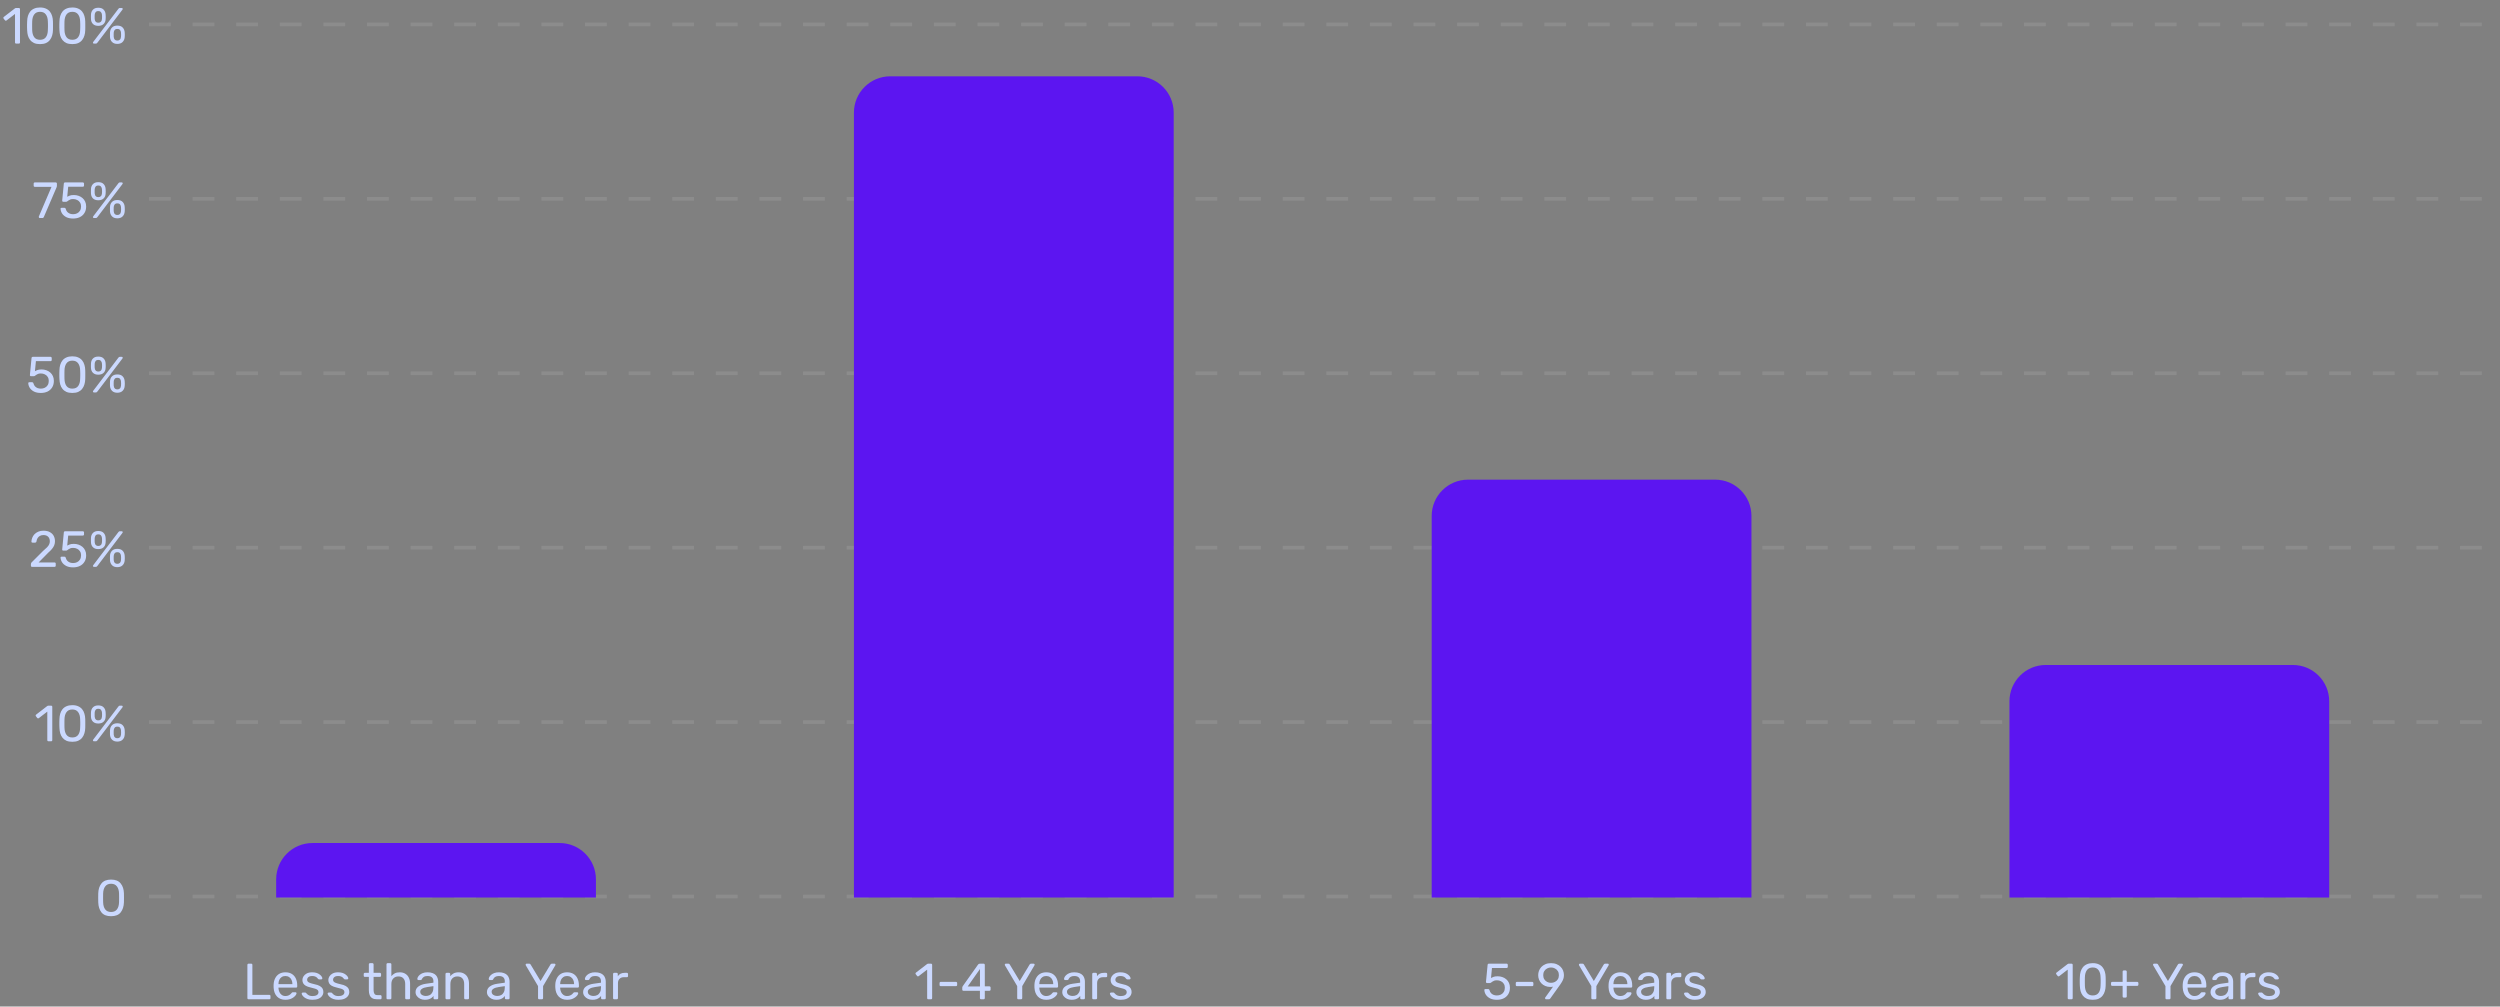
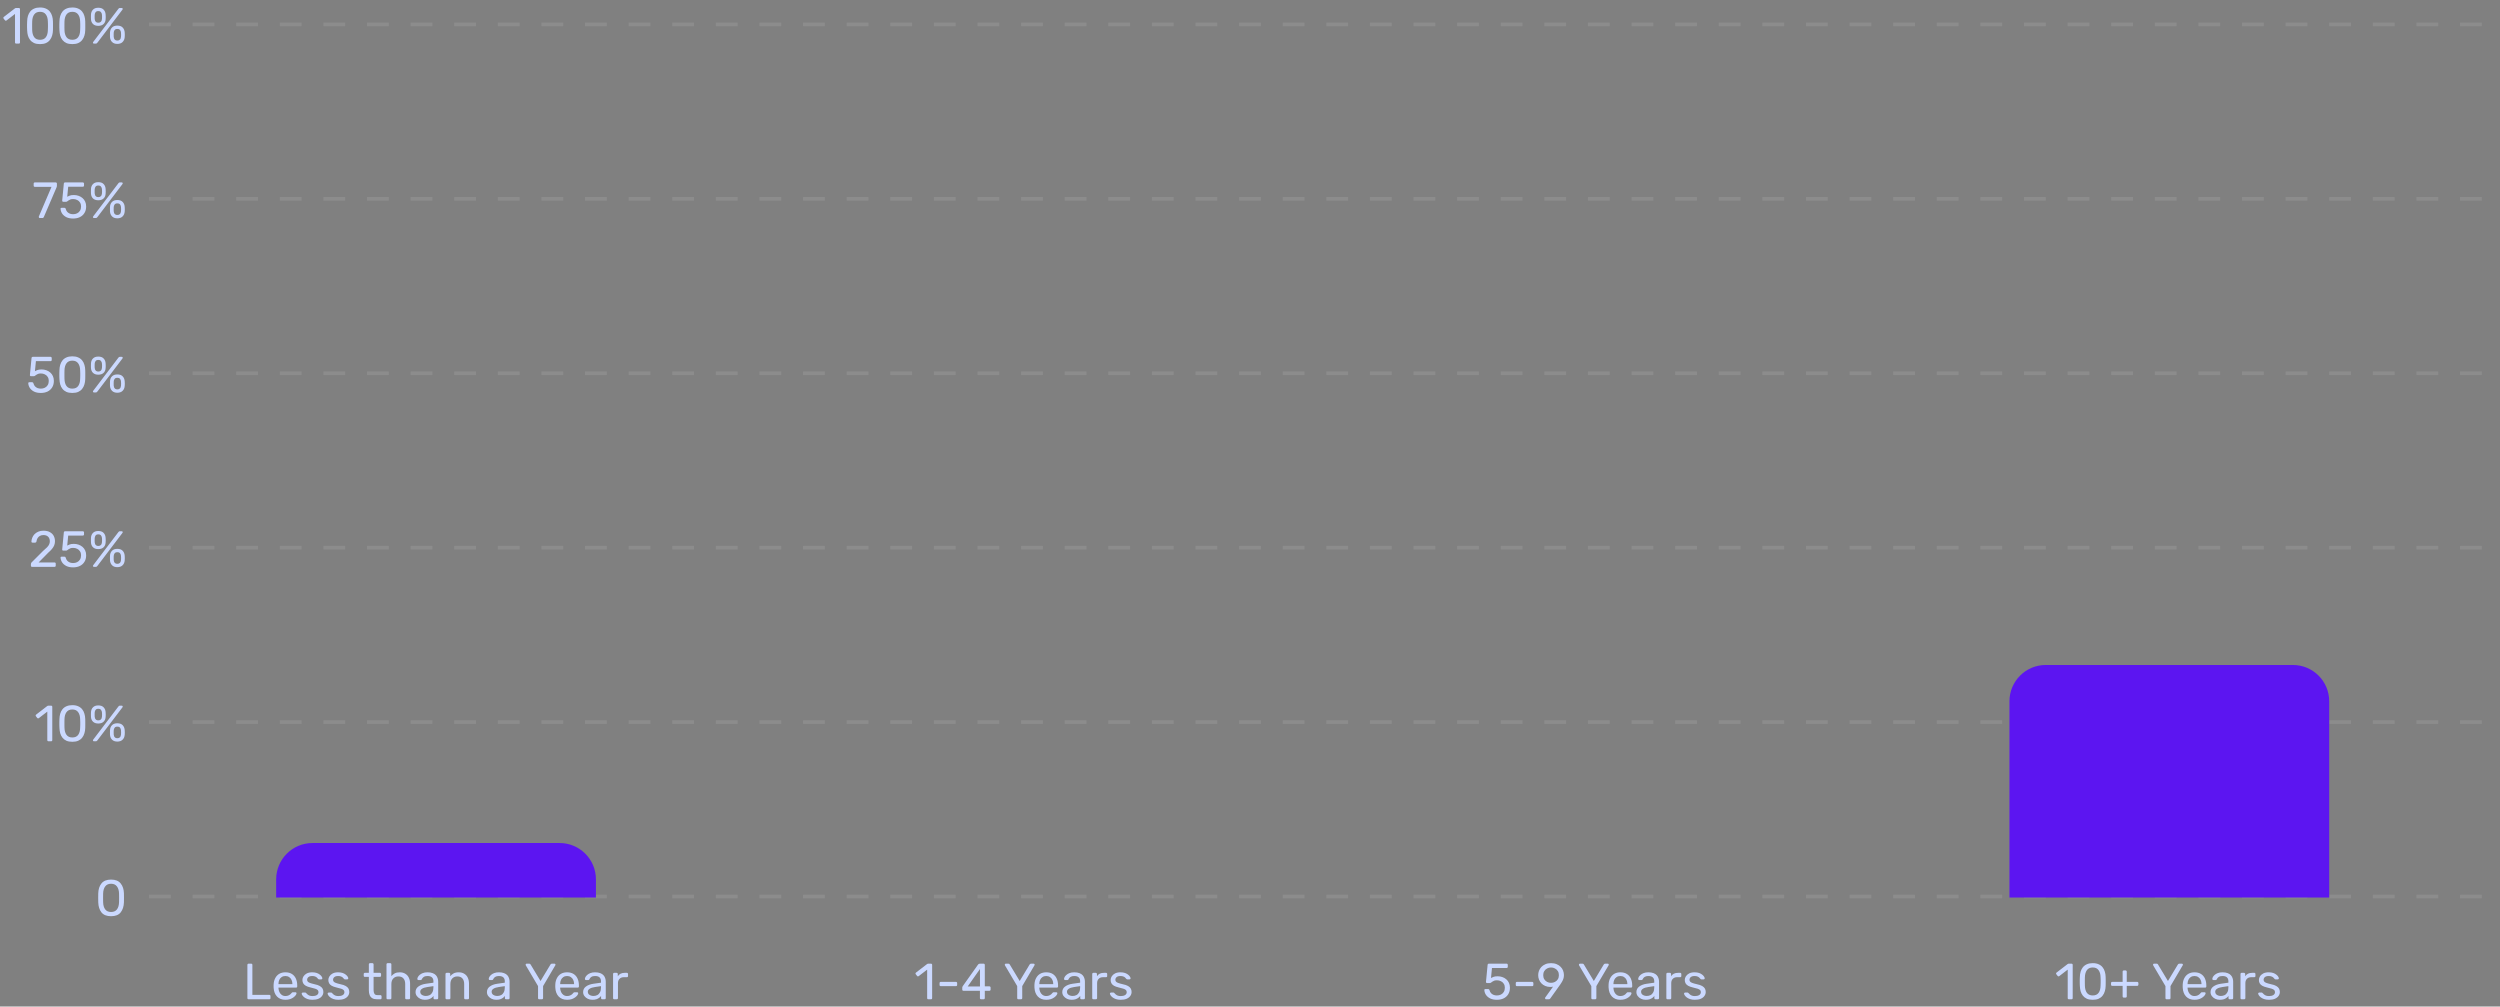
<svg xmlns="http://www.w3.org/2000/svg" width="688" height="277" viewBox="0 0 688 277" fill="none">
  <rect x="0" y="0" width="688" height="277" fill="#808080" stroke="none" />
  <path d="M4.452 12C4.359 12 4.279 11.972 4.214 11.916C4.158 11.851 4.13 11.771 4.13 11.678V3.838L1.806 5.63C1.731 5.686 1.652 5.709 1.568 5.7C1.484 5.691 1.414 5.649 1.358 5.574L0.994 5.112C0.938 5.028 0.915 4.944 0.924 4.86C0.943 4.776 0.989 4.706 1.064 4.65L4.116 2.298C4.181 2.251 4.242 2.223 4.298 2.214C4.354 2.205 4.415 2.2 4.48 2.2H5.194C5.287 2.2 5.362 2.233 5.418 2.298C5.474 2.354 5.502 2.429 5.502 2.522V11.678C5.502 11.771 5.474 11.851 5.418 11.916C5.362 11.972 5.287 12 5.194 12H4.452ZM11.014 12.14C10.37 12.14 9.824 12.042 9.376 11.846C8.938 11.641 8.578 11.361 8.298 11.006C8.018 10.651 7.813 10.245 7.682 9.788C7.561 9.331 7.491 8.845 7.472 8.332C7.463 8.08 7.454 7.814 7.444 7.534C7.444 7.254 7.444 6.974 7.444 6.694C7.454 6.405 7.463 6.129 7.472 5.868C7.482 5.355 7.552 4.869 7.682 4.412C7.822 3.945 8.028 3.539 8.298 3.194C8.578 2.839 8.942 2.564 9.39 2.368C9.838 2.163 10.38 2.06 11.014 2.06C11.658 2.06 12.2 2.163 12.638 2.368C13.086 2.564 13.45 2.839 13.73 3.194C14.01 3.539 14.216 3.945 14.346 4.412C14.486 4.869 14.561 5.355 14.57 5.868C14.579 6.129 14.584 6.405 14.584 6.694C14.594 6.974 14.594 7.254 14.584 7.534C14.584 7.814 14.579 8.08 14.57 8.332C14.561 8.845 14.486 9.331 14.346 9.788C14.216 10.245 14.01 10.651 13.73 11.006C13.46 11.361 13.1 11.641 12.652 11.846C12.213 12.042 11.668 12.14 11.014 12.14ZM11.014 10.95C11.742 10.95 12.279 10.712 12.624 10.236C12.979 9.751 13.161 9.093 13.17 8.262C13.189 7.991 13.198 7.73 13.198 7.478C13.198 7.217 13.198 6.96 13.198 6.708C13.198 6.447 13.189 6.19 13.17 5.938C13.161 5.126 12.979 4.477 12.624 3.992C12.279 3.497 11.742 3.25 11.014 3.25C10.296 3.25 9.759 3.497 9.404 3.992C9.059 4.477 8.877 5.126 8.858 5.938C8.858 6.19 8.854 6.447 8.844 6.708C8.844 6.96 8.844 7.217 8.844 7.478C8.854 7.73 8.858 7.991 8.858 8.262C8.877 9.093 9.064 9.751 9.418 10.236C9.773 10.712 10.305 10.95 11.014 10.95ZM19.901 12.14C19.257 12.14 18.711 12.042 18.263 11.846C17.824 11.641 17.465 11.361 17.185 11.006C16.905 10.651 16.7 10.245 16.569 9.788C16.448 9.331 16.378 8.845 16.359 8.332C16.35 8.08 16.34 7.814 16.331 7.534C16.331 7.254 16.331 6.974 16.331 6.694C16.34 6.405 16.35 6.129 16.359 5.868C16.368 5.355 16.438 4.869 16.569 4.412C16.709 3.945 16.914 3.539 17.185 3.194C17.465 2.839 17.829 2.564 18.277 2.368C18.725 2.163 19.266 2.06 19.901 2.06C20.545 2.06 21.086 2.163 21.525 2.368C21.973 2.564 22.337 2.839 22.617 3.194C22.897 3.539 23.102 3.945 23.233 4.412C23.373 4.869 23.448 5.355 23.457 5.868C23.466 6.129 23.471 6.405 23.471 6.694C23.48 6.974 23.48 7.254 23.471 7.534C23.471 7.814 23.466 8.08 23.457 8.332C23.448 8.845 23.373 9.331 23.233 9.788C23.102 10.245 22.897 10.651 22.617 11.006C22.346 11.361 21.987 11.641 21.539 11.846C21.1 12.042 20.554 12.14 19.901 12.14ZM19.901 10.95C20.629 10.95 21.166 10.712 21.511 10.236C21.866 9.751 22.048 9.093 22.057 8.262C22.076 7.991 22.085 7.73 22.085 7.478C22.085 7.217 22.085 6.96 22.085 6.708C22.085 6.447 22.076 6.19 22.057 5.938C22.048 5.126 21.866 4.477 21.511 3.992C21.166 3.497 20.629 3.25 19.901 3.25C19.182 3.25 18.646 3.497 18.291 3.992C17.946 4.477 17.764 5.126 17.745 5.938C17.745 6.19 17.74 6.447 17.731 6.708C17.731 6.96 17.731 7.217 17.731 7.478C17.74 7.73 17.745 7.991 17.745 8.262C17.764 9.093 17.95 9.751 18.305 10.236C18.66 10.712 19.192 10.95 19.901 10.95ZM25.876 12C25.68 12 25.582 11.907 25.582 11.72C25.582 11.664 25.6 11.613 25.638 11.566L32.554 2.466C32.619 2.382 32.68 2.317 32.736 2.27C32.801 2.223 32.894 2.2 33.016 2.2H33.478C33.674 2.2 33.772 2.293 33.772 2.48C33.772 2.536 33.753 2.587 33.716 2.634L26.814 11.734C26.748 11.818 26.683 11.883 26.618 11.93C26.562 11.977 26.468 12 26.338 12H25.876ZM32.288 12.084C31.672 12.084 31.191 11.911 30.846 11.566C30.5 11.221 30.309 10.768 30.272 10.208C30.262 9.965 30.258 9.76 30.258 9.592C30.258 9.415 30.262 9.195 30.272 8.934C30.3 8.374 30.482 7.921 30.818 7.576C31.154 7.221 31.644 7.044 32.288 7.044C32.941 7.044 33.431 7.221 33.758 7.576C34.094 7.921 34.28 8.374 34.318 8.934C34.336 9.195 34.346 9.415 34.346 9.592C34.346 9.76 34.336 9.965 34.318 10.208C34.28 10.768 34.084 11.221 33.73 11.566C33.384 11.911 32.904 12.084 32.288 12.084ZM32.288 11.16C32.53 11.16 32.722 11.109 32.862 11.006C33.011 10.903 33.118 10.777 33.184 10.628C33.249 10.469 33.286 10.311 33.296 10.152C33.314 9.9 33.324 9.704 33.324 9.564C33.324 9.415 33.314 9.223 33.296 8.99C33.286 8.738 33.207 8.505 33.058 8.29C32.908 8.075 32.652 7.968 32.288 7.968C31.933 7.968 31.681 8.075 31.532 8.29C31.392 8.505 31.312 8.738 31.294 8.99C31.284 9.223 31.28 9.415 31.28 9.564C31.28 9.704 31.284 9.9 31.294 10.152C31.312 10.311 31.35 10.469 31.406 10.628C31.471 10.777 31.574 10.903 31.714 11.006C31.863 11.109 32.054 11.16 32.288 11.16ZM27.052 7.114C26.436 7.114 25.955 6.951 25.61 6.624C25.264 6.297 25.073 5.854 25.036 5.294C25.026 5.051 25.022 4.846 25.022 4.678C25.022 4.501 25.026 4.281 25.036 4.02C25.064 3.46 25.246 3.007 25.582 2.662C25.918 2.307 26.408 2.13 27.052 2.13C27.705 2.13 28.195 2.307 28.522 2.662C28.858 3.007 29.04 3.46 29.068 4.02C29.086 4.281 29.096 4.501 29.096 4.678C29.096 4.846 29.086 5.051 29.068 5.294C29.04 5.854 28.848 6.297 28.494 6.624C28.148 6.951 27.668 7.114 27.052 7.114ZM27.052 6.246C27.294 6.246 27.486 6.195 27.626 6.092C27.775 5.989 27.882 5.863 27.948 5.714C28.013 5.555 28.05 5.397 28.06 5.238C28.078 4.986 28.088 4.79 28.088 4.65C28.088 4.501 28.078 4.309 28.06 4.076C28.05 3.824 27.966 3.591 27.808 3.376C27.658 3.161 27.406 3.054 27.052 3.054C26.697 3.054 26.445 3.161 26.296 3.376C26.156 3.591 26.076 3.824 26.058 4.076C26.048 4.309 26.044 4.501 26.044 4.65C26.044 4.79 26.048 4.986 26.058 5.238C26.076 5.397 26.114 5.555 26.17 5.714C26.235 5.863 26.338 5.989 26.478 6.092C26.618 6.195 26.809 6.246 27.052 6.246Z" fill="#CBD9FF" />
  <path d="M68.405 275C68.303 275 68.223 274.972 68.167 274.916C68.111 274.851 68.083 274.771 68.083 274.678V265.522C68.083 265.429 68.111 265.354 68.167 265.298C68.223 265.233 68.303 265.2 68.405 265.2H69.147C69.241 265.2 69.315 265.233 69.371 265.298C69.427 265.354 69.455 265.429 69.455 265.522V273.782H74.117C74.22 273.782 74.299 273.815 74.355 273.88C74.411 273.936 74.439 274.015 74.439 274.118V274.678C74.439 274.771 74.411 274.851 74.355 274.916C74.299 274.972 74.22 275 74.117 275H68.405ZM78.537 275.14C77.576 275.14 76.811 274.846 76.242 274.258C75.672 273.661 75.359 272.849 75.303 271.822C75.294 271.701 75.29 271.547 75.29 271.36C75.29 271.164 75.294 271.005 75.303 270.884C75.341 270.221 75.495 269.643 75.766 269.148C76.036 268.644 76.405 268.257 76.871 267.986C77.347 267.715 77.903 267.58 78.537 267.58C79.247 267.58 79.84 267.729 80.316 268.028C80.801 268.327 81.169 268.751 81.421 269.302C81.674 269.853 81.799 270.497 81.799 271.234V271.472C81.799 271.575 81.767 271.654 81.701 271.71C81.645 271.766 81.571 271.794 81.478 271.794H76.633C76.633 271.803 76.633 271.822 76.633 271.85C76.633 271.878 76.633 271.901 76.633 271.92C76.652 272.303 76.736 272.662 76.885 272.998C77.035 273.325 77.249 273.591 77.529 273.796C77.809 274.001 78.145 274.104 78.537 274.104C78.874 274.104 79.153 274.053 79.377 273.95C79.602 273.847 79.784 273.735 79.924 273.614C80.064 273.483 80.157 273.385 80.204 273.32C80.287 273.199 80.353 273.129 80.4 273.11C80.446 273.082 80.521 273.068 80.624 273.068H81.296C81.389 273.068 81.463 273.096 81.519 273.152C81.585 273.199 81.613 273.269 81.603 273.362C81.594 273.502 81.519 273.675 81.379 273.88C81.24 274.076 81.039 274.272 80.778 274.468C80.516 274.664 80.199 274.827 79.826 274.958C79.452 275.079 79.023 275.14 78.537 275.14ZM76.633 270.828H80.469V270.786C80.469 270.366 80.39 269.993 80.231 269.666C80.082 269.339 79.863 269.083 79.573 268.896C79.284 268.7 78.939 268.602 78.537 268.602C78.136 268.602 77.791 268.7 77.501 268.896C77.222 269.083 77.007 269.339 76.858 269.666C76.708 269.993 76.633 270.366 76.633 270.786V270.828ZM85.993 275.14C85.471 275.14 85.023 275.075 84.65 274.944C84.276 274.813 83.973 274.655 83.74 274.468C83.506 274.281 83.329 274.095 83.207 273.908C83.096 273.721 83.035 273.572 83.025 273.46C83.016 273.357 83.049 273.278 83.124 273.222C83.198 273.166 83.273 273.138 83.347 273.138H83.963C84.019 273.138 84.061 273.147 84.09 273.166C84.127 273.175 84.174 273.213 84.23 273.278C84.351 273.409 84.486 273.539 84.635 273.67C84.785 273.801 84.967 273.908 85.181 273.992C85.406 274.076 85.681 274.118 86.007 274.118C86.484 274.118 86.876 274.029 87.183 273.852C87.492 273.665 87.645 273.395 87.645 273.04C87.645 272.807 87.58 272.62 87.45 272.48C87.328 272.34 87.104 272.214 86.778 272.102C86.46 271.99 86.022 271.873 85.462 271.752C84.901 271.621 84.458 271.463 84.132 271.276C83.805 271.08 83.572 270.851 83.431 270.59C83.291 270.319 83.222 270.016 83.222 269.68C83.222 269.335 83.324 269.003 83.529 268.686C83.735 268.359 84.034 268.093 84.425 267.888C84.827 267.683 85.326 267.58 85.924 267.58C86.409 267.58 86.824 267.641 87.169 267.762C87.515 267.883 87.799 268.037 88.023 268.224C88.248 268.401 88.415 268.579 88.528 268.756C88.639 268.933 88.7 269.083 88.71 269.204C88.719 269.297 88.691 269.377 88.626 269.442C88.56 269.498 88.486 269.526 88.401 269.526H87.814C87.748 269.526 87.692 269.512 87.645 269.484C87.608 269.456 87.571 269.423 87.534 269.386C87.44 269.265 87.328 269.143 87.198 269.022C87.076 268.901 86.913 268.803 86.707 268.728C86.511 268.644 86.25 268.602 85.924 268.602C85.457 268.602 85.107 268.7 84.874 268.896C84.64 269.092 84.523 269.339 84.523 269.638C84.523 269.815 84.575 269.974 84.677 270.114C84.78 270.254 84.976 270.38 85.266 270.492C85.555 270.604 85.984 270.725 86.553 270.856C87.169 270.977 87.655 271.141 88.01 271.346C88.364 271.551 88.616 271.789 88.766 272.06C88.915 272.331 88.99 272.643 88.99 272.998C88.99 273.39 88.873 273.749 88.639 274.076C88.415 274.403 88.079 274.664 87.632 274.86C87.193 275.047 86.647 275.14 85.993 275.14ZM93.13 275.14C92.608 275.14 92.16 275.075 91.786 274.944C91.413 274.813 91.11 274.655 90.876 274.468C90.643 274.281 90.466 274.095 90.344 273.908C90.232 273.721 90.172 273.572 90.162 273.46C90.153 273.357 90.186 273.278 90.26 273.222C90.335 273.166 90.41 273.138 90.484 273.138H91.1C91.156 273.138 91.198 273.147 91.226 273.166C91.264 273.175 91.31 273.213 91.366 273.278C91.488 273.409 91.623 273.539 91.772 273.67C91.922 273.801 92.104 273.908 92.318 273.992C92.542 274.076 92.818 274.118 93.144 274.118C93.62 274.118 94.012 274.029 94.32 273.852C94.628 273.665 94.782 273.395 94.782 273.04C94.782 272.807 94.717 272.62 94.586 272.48C94.465 272.34 94.241 272.214 93.914 272.102C93.597 271.99 93.158 271.873 92.598 271.752C92.038 271.621 91.595 271.463 91.268 271.276C90.942 271.08 90.708 270.851 90.568 270.59C90.428 270.319 90.358 270.016 90.358 269.68C90.358 269.335 90.461 269.003 90.666 268.686C90.872 268.359 91.17 268.093 91.562 267.888C91.964 267.683 92.463 267.58 93.06 267.58C93.546 267.58 93.961 267.641 94.306 267.762C94.652 267.883 94.936 268.037 95.16 268.224C95.384 268.401 95.552 268.579 95.664 268.756C95.776 268.933 95.837 269.083 95.846 269.204C95.856 269.297 95.828 269.377 95.762 269.442C95.697 269.498 95.622 269.526 95.538 269.526H94.95C94.885 269.526 94.829 269.512 94.782 269.484C94.745 269.456 94.708 269.423 94.67 269.386C94.577 269.265 94.465 269.143 94.334 269.022C94.213 268.901 94.05 268.803 93.844 268.728C93.648 268.644 93.387 268.602 93.06 268.602C92.594 268.602 92.244 268.7 92.01 268.896C91.777 269.092 91.66 269.339 91.66 269.638C91.66 269.815 91.712 269.974 91.814 270.114C91.917 270.254 92.113 270.38 92.402 270.492C92.692 270.604 93.121 270.725 93.69 270.856C94.306 270.977 94.792 271.141 95.146 271.346C95.501 271.551 95.753 271.789 95.902 272.06C96.052 272.331 96.126 272.643 96.126 272.998C96.126 273.39 96.01 273.749 95.776 274.076C95.552 274.403 95.216 274.664 94.768 274.86C94.33 275.047 93.784 275.14 93.13 275.14ZM103.72 275C103.197 275 102.772 274.902 102.446 274.706C102.119 274.501 101.881 274.216 101.732 273.852C101.582 273.479 101.508 273.04 101.508 272.536V268.84H100.416C100.322 268.84 100.243 268.812 100.178 268.756C100.122 268.691 100.094 268.611 100.094 268.518V268.042C100.094 267.949 100.122 267.874 100.178 267.818C100.243 267.753 100.322 267.72 100.416 267.72H101.508V265.382C101.508 265.289 101.536 265.214 101.592 265.158C101.657 265.093 101.736 265.06 101.83 265.06H102.488C102.581 265.06 102.656 265.093 102.712 265.158C102.777 265.214 102.81 265.289 102.81 265.382V267.72H104.546C104.639 267.72 104.714 267.753 104.77 267.818C104.835 267.874 104.868 267.949 104.868 268.042V268.518C104.868 268.611 104.835 268.691 104.77 268.756C104.714 268.812 104.639 268.84 104.546 268.84H102.81V272.438C102.81 272.877 102.884 273.222 103.034 273.474C103.183 273.726 103.449 273.852 103.832 273.852H104.686C104.779 273.852 104.854 273.885 104.91 273.95C104.975 274.006 105.008 274.081 105.008 274.174V274.678C105.008 274.771 104.975 274.851 104.91 274.916C104.854 274.972 104.779 275 104.686 275H103.72ZM106.683 275C106.589 275 106.51 274.972 106.445 274.916C106.389 274.851 106.361 274.771 106.361 274.678V265.382C106.361 265.289 106.389 265.214 106.445 265.158C106.51 265.093 106.589 265.06 106.683 265.06H107.383C107.485 265.06 107.565 265.093 107.621 265.158C107.677 265.214 107.705 265.289 107.705 265.382V268.644C107.957 268.327 108.265 268.07 108.629 267.874C108.993 267.678 109.455 267.58 110.015 267.58C110.621 267.58 111.135 267.715 111.555 267.986C111.984 268.247 112.306 268.616 112.521 269.092C112.745 269.559 112.857 270.105 112.857 270.73V274.678C112.857 274.771 112.829 274.851 112.773 274.916C112.717 274.972 112.637 275 112.535 275H111.835C111.741 275 111.662 274.972 111.597 274.916C111.541 274.851 111.513 274.771 111.513 274.678V270.8C111.513 270.147 111.354 269.638 111.037 269.274C110.719 268.901 110.253 268.714 109.637 268.714C109.058 268.714 108.591 268.901 108.237 269.274C107.882 269.638 107.705 270.147 107.705 270.8V274.678C107.705 274.771 107.677 274.851 107.621 274.916C107.565 274.972 107.485 275 107.383 275H106.683ZM116.908 275.14C116.441 275.14 116.016 275.047 115.634 274.86C115.251 274.673 114.943 274.421 114.71 274.104C114.476 273.787 114.36 273.427 114.36 273.026C114.36 272.382 114.621 271.869 115.144 271.486C115.666 271.103 116.348 270.851 117.188 270.73L119.274 270.436V270.03C119.274 269.582 119.143 269.232 118.882 268.98C118.63 268.728 118.214 268.602 117.636 268.602C117.216 268.602 116.875 268.686 116.614 268.854C116.362 269.022 116.184 269.237 116.082 269.498C116.026 269.638 115.928 269.708 115.788 269.708H115.158C115.055 269.708 114.976 269.68 114.92 269.624C114.873 269.559 114.85 269.484 114.85 269.4C114.85 269.26 114.901 269.087 115.004 268.882C115.116 268.677 115.284 268.476 115.508 268.28C115.732 268.084 116.016 267.921 116.362 267.79C116.716 267.65 117.146 267.58 117.65 267.58C118.21 267.58 118.681 267.655 119.064 267.804C119.446 267.944 119.745 268.135 119.96 268.378C120.184 268.621 120.342 268.896 120.436 269.204C120.538 269.512 120.59 269.825 120.59 270.142V274.678C120.59 274.771 120.557 274.851 120.492 274.916C120.436 274.972 120.361 275 120.268 275H119.624C119.521 275 119.442 274.972 119.386 274.916C119.33 274.851 119.302 274.771 119.302 274.678V274.076C119.18 274.244 119.017 274.412 118.812 274.58C118.606 274.739 118.35 274.874 118.042 274.986C117.734 275.089 117.356 275.14 116.908 275.14ZM117.202 274.09C117.584 274.09 117.934 274.011 118.252 273.852C118.569 273.684 118.816 273.427 118.994 273.082C119.18 272.737 119.274 272.303 119.274 271.78V271.388L117.65 271.626C116.987 271.719 116.488 271.878 116.152 272.102C115.816 272.317 115.648 272.592 115.648 272.928C115.648 273.189 115.722 273.409 115.872 273.586C116.03 273.754 116.226 273.88 116.46 273.964C116.702 274.048 116.95 274.09 117.202 274.09ZM122.924 275C122.831 275 122.752 274.972 122.686 274.916C122.63 274.851 122.602 274.771 122.602 274.678V268.042C122.602 267.949 122.63 267.874 122.686 267.818C122.752 267.753 122.831 267.72 122.924 267.72H123.582C123.676 267.72 123.75 267.753 123.806 267.818C123.872 267.874 123.904 267.949 123.904 268.042V268.658C124.147 268.341 124.45 268.084 124.814 267.888C125.188 267.683 125.664 267.58 126.242 267.58C126.849 267.58 127.362 267.715 127.782 267.986C128.212 268.247 128.534 268.616 128.748 269.092C128.963 269.559 129.07 270.105 129.07 270.73V274.678C129.07 274.771 129.042 274.851 128.986 274.916C128.93 274.972 128.856 275 128.762 275H128.062C127.969 275 127.89 274.972 127.824 274.916C127.768 274.851 127.74 274.771 127.74 274.678V270.8C127.74 270.147 127.582 269.638 127.264 269.274C126.947 268.901 126.48 268.714 125.864 268.714C125.286 268.714 124.819 268.901 124.464 269.274C124.119 269.638 123.946 270.147 123.946 270.8V274.678C123.946 274.771 123.914 274.851 123.848 274.916C123.792 274.972 123.718 275 123.624 275H122.924ZM136.554 275.14C136.088 275.14 135.663 275.047 135.28 274.86C134.898 274.673 134.59 274.421 134.356 274.104C134.123 273.787 134.006 273.427 134.006 273.026C134.006 272.382 134.268 271.869 134.79 271.486C135.313 271.103 135.994 270.851 136.834 270.73L138.92 270.436V270.03C138.92 269.582 138.79 269.232 138.528 268.98C138.276 268.728 137.861 268.602 137.282 268.602C136.862 268.602 136.522 268.686 136.26 268.854C136.008 269.022 135.831 269.237 135.728 269.498C135.672 269.638 135.574 269.708 135.434 269.708H134.804C134.702 269.708 134.622 269.68 134.566 269.624C134.52 269.559 134.496 269.484 134.496 269.4C134.496 269.26 134.548 269.087 134.65 268.882C134.762 268.677 134.93 268.476 135.154 268.28C135.378 268.084 135.663 267.921 136.008 267.79C136.363 267.65 136.792 267.58 137.296 267.58C137.856 267.58 138.328 267.655 138.71 267.804C139.093 267.944 139.392 268.135 139.606 268.378C139.83 268.621 139.989 268.896 140.082 269.204C140.185 269.512 140.236 269.825 140.236 270.142V274.678C140.236 274.771 140.204 274.851 140.138 274.916C140.082 274.972 140.008 275 139.914 275H139.27C139.168 275 139.088 274.972 139.032 274.916C138.976 274.851 138.948 274.771 138.948 274.678V274.076C138.827 274.244 138.664 274.412 138.458 274.58C138.253 274.739 137.996 274.874 137.688 274.986C137.38 275.089 137.002 275.14 136.554 275.14ZM136.848 274.09C137.231 274.09 137.581 274.011 137.898 273.852C138.216 273.684 138.463 273.427 138.64 273.082C138.827 272.737 138.92 272.303 138.92 271.78V271.388L137.296 271.626C136.634 271.719 136.134 271.878 135.798 272.102C135.462 272.317 135.294 272.592 135.294 272.928C135.294 273.189 135.369 273.409 135.518 273.586C135.677 273.754 135.873 273.88 136.106 273.964C136.349 274.048 136.596 274.09 136.848 274.09ZM148.392 275C148.299 275 148.22 274.972 148.154 274.916C148.098 274.851 148.07 274.771 148.07 274.678V271.374L144.696 265.662C144.687 265.634 144.678 265.606 144.668 265.578C144.659 265.55 144.654 265.517 144.654 265.48C144.654 265.405 144.682 265.34 144.738 265.284C144.794 265.228 144.86 265.2 144.934 265.2H145.662C145.746 265.2 145.821 265.223 145.886 265.27C145.952 265.307 145.998 265.363 146.026 265.438L148.756 269.974L151.486 265.438C151.533 265.363 151.584 265.307 151.64 265.27C151.706 265.223 151.78 265.2 151.864 265.2H152.578C152.662 265.2 152.732 265.228 152.788 265.284C152.844 265.34 152.872 265.405 152.872 265.48C152.872 265.517 152.868 265.55 152.858 265.578C152.849 265.606 152.835 265.634 152.816 265.662L149.456 271.374V274.678C149.456 274.771 149.424 274.851 149.358 274.916C149.302 274.972 149.223 275 149.12 275H148.392ZM156.057 275.14C155.096 275.14 154.33 274.846 153.761 274.258C153.192 273.661 152.879 272.849 152.823 271.822C152.814 271.701 152.809 271.547 152.809 271.36C152.809 271.164 152.814 271.005 152.823 270.884C152.86 270.221 153.014 269.643 153.285 269.148C153.556 268.644 153.924 268.257 154.391 267.986C154.867 267.715 155.422 267.58 156.057 267.58C156.766 267.58 157.359 267.729 157.835 268.028C158.32 268.327 158.689 268.751 158.941 269.302C159.193 269.853 159.319 270.497 159.319 271.234V271.472C159.319 271.575 159.286 271.654 159.221 271.71C159.165 271.766 159.09 271.794 158.997 271.794H154.153C154.153 271.803 154.153 271.822 154.153 271.85C154.153 271.878 154.153 271.901 154.153 271.92C154.172 272.303 154.256 272.662 154.405 272.998C154.554 273.325 154.769 273.591 155.049 273.796C155.329 274.001 155.665 274.104 156.057 274.104C156.393 274.104 156.673 274.053 156.897 273.95C157.121 273.847 157.303 273.735 157.443 273.614C157.583 273.483 157.676 273.385 157.723 273.32C157.807 273.199 157.872 273.129 157.919 273.11C157.966 273.082 158.04 273.068 158.143 273.068H158.815C158.908 273.068 158.983 273.096 159.039 273.152C159.104 273.199 159.132 273.269 159.123 273.362C159.114 273.502 159.039 273.675 158.899 273.88C158.759 274.076 158.558 274.272 158.297 274.468C158.036 274.664 157.718 274.827 157.345 274.958C156.972 275.079 156.542 275.14 156.057 275.14ZM154.153 270.828H157.989V270.786C157.989 270.366 157.91 269.993 157.751 269.666C157.602 269.339 157.382 269.083 157.093 268.896C156.804 268.7 156.458 268.602 156.057 268.602C155.656 268.602 155.31 268.7 155.021 268.896C154.741 269.083 154.526 269.339 154.377 269.666C154.228 269.993 154.153 270.366 154.153 270.786V270.828ZM163.023 275.14C162.556 275.14 162.132 275.047 161.749 274.86C161.366 274.673 161.058 274.421 160.825 274.104C160.592 273.787 160.475 273.427 160.475 273.026C160.475 272.382 160.736 271.869 161.259 271.486C161.782 271.103 162.463 270.851 163.303 270.73L165.389 270.436V270.03C165.389 269.582 165.258 269.232 164.997 268.98C164.745 268.728 164.33 268.602 163.751 268.602C163.331 268.602 162.99 268.686 162.729 268.854C162.477 269.022 162.3 269.237 162.197 269.498C162.141 269.638 162.043 269.708 161.903 269.708H161.273C161.17 269.708 161.091 269.68 161.035 269.624C160.988 269.559 160.965 269.484 160.965 269.4C160.965 269.26 161.016 269.087 161.119 268.882C161.231 268.677 161.399 268.476 161.623 268.28C161.847 268.084 162.132 267.921 162.477 267.79C162.832 267.65 163.261 267.58 163.765 267.58C164.325 267.58 164.796 267.655 165.179 267.804C165.562 267.944 165.86 268.135 166.075 268.378C166.299 268.621 166.458 268.896 166.551 269.204C166.654 269.512 166.705 269.825 166.705 270.142V274.678C166.705 274.771 166.672 274.851 166.607 274.916C166.551 274.972 166.476 275 166.383 275H165.739C165.636 275 165.557 274.972 165.501 274.916C165.445 274.851 165.417 274.771 165.417 274.678V274.076C165.296 274.244 165.132 274.412 164.927 274.58C164.722 274.739 164.465 274.874 164.157 274.986C163.849 275.089 163.471 275.14 163.023 275.14ZM163.317 274.09C163.7 274.09 164.05 274.011 164.367 273.852C164.684 273.684 164.932 273.427 165.109 273.082C165.296 272.737 165.389 272.303 165.389 271.78V271.388L163.765 271.626C163.102 271.719 162.603 271.878 162.267 272.102C161.931 272.317 161.763 272.592 161.763 272.928C161.763 273.189 161.838 273.409 161.987 273.586C162.146 273.754 162.342 273.88 162.575 273.964C162.818 274.048 163.065 274.09 163.317 274.09ZM169.04 275C168.946 275 168.867 274.972 168.802 274.916C168.746 274.851 168.718 274.771 168.718 274.678V268.056C168.718 267.963 168.746 267.883 168.802 267.818C168.867 267.753 168.946 267.72 169.04 267.72H169.684C169.777 267.72 169.856 267.753 169.922 267.818C169.987 267.883 170.02 267.963 170.02 268.056V268.672C170.206 268.355 170.463 268.117 170.79 267.958C171.116 267.799 171.508 267.72 171.966 267.72H172.526C172.619 267.72 172.694 267.753 172.75 267.818C172.806 267.874 172.834 267.949 172.834 268.042V268.616C172.834 268.709 172.806 268.784 172.75 268.84C172.694 268.896 172.619 268.924 172.526 268.924H171.686C171.182 268.924 170.785 269.073 170.496 269.372C170.206 269.661 170.062 270.058 170.062 270.562V274.678C170.062 274.771 170.029 274.851 169.964 274.916C169.898 274.972 169.819 275 169.726 275H169.04Z" fill="#CBD9FF" />
  <path d="M255.475 275C255.382 275 255.303 274.972 255.237 274.916C255.181 274.851 255.153 274.771 255.153 274.678V266.838L252.829 268.63C252.755 268.686 252.675 268.709 252.591 268.7C252.507 268.691 252.437 268.649 252.381 268.574L252.017 268.112C251.961 268.028 251.938 267.944 251.947 267.86C251.966 267.776 252.013 267.706 252.087 267.65L255.139 265.298C255.205 265.251 255.265 265.223 255.321 265.214C255.377 265.205 255.438 265.2 255.503 265.2H256.217C256.311 265.2 256.385 265.233 256.441 265.298C256.497 265.354 256.525 265.429 256.525 265.522V274.678C256.525 274.771 256.497 274.851 256.441 274.916C256.385 274.972 256.311 275 256.217 275H255.475ZM258.888 271.388C258.794 271.388 258.715 271.36 258.65 271.304C258.594 271.239 258.566 271.159 258.566 271.066V270.534C258.566 270.441 258.594 270.366 258.65 270.31C258.715 270.245 258.794 270.212 258.888 270.212H263.088C263.181 270.212 263.256 270.245 263.312 270.31C263.377 270.366 263.41 270.441 263.41 270.534V271.066C263.41 271.159 263.377 271.239 263.312 271.304C263.256 271.36 263.181 271.388 263.088 271.388H258.888ZM269.995 275C269.902 275 269.822 274.972 269.757 274.916C269.701 274.851 269.673 274.771 269.673 274.678V272.662H265.137C265.044 272.662 264.964 272.634 264.899 272.578C264.843 272.513 264.815 272.433 264.815 272.34V271.78C264.815 271.743 264.824 271.687 264.843 271.612C264.871 271.528 264.913 271.444 264.969 271.36L269.169 265.438C269.281 265.279 269.454 265.2 269.687 265.2H270.695C270.788 265.2 270.863 265.233 270.919 265.298C270.984 265.354 271.017 265.429 271.017 265.522V271.444H272.277C272.38 271.444 272.459 271.477 272.515 271.542C272.58 271.598 272.613 271.673 272.613 271.766V272.34C272.613 272.433 272.58 272.513 272.515 272.578C272.459 272.634 272.384 272.662 272.291 272.662H271.017V274.678C271.017 274.771 270.984 274.851 270.919 274.916C270.863 274.972 270.788 275 270.695 275H269.995ZM266.313 271.472H269.687V266.67L266.313 271.472ZM280.256 275C280.162 275 280.083 274.972 280.018 274.916C279.962 274.851 279.934 274.771 279.934 274.678V271.374L276.56 265.662C276.55 265.634 276.541 265.606 276.532 265.578C276.522 265.55 276.518 265.517 276.518 265.48C276.518 265.405 276.546 265.34 276.602 265.284C276.658 265.228 276.723 265.2 276.798 265.2H277.526C277.61 265.2 277.684 265.223 277.75 265.27C277.815 265.307 277.862 265.363 277.89 265.438L280.62 269.974L283.35 265.438C283.396 265.363 283.448 265.307 283.504 265.27C283.569 265.223 283.644 265.2 283.728 265.2H284.442C284.526 265.2 284.596 265.228 284.652 265.284C284.708 265.34 284.736 265.405 284.736 265.48C284.736 265.517 284.731 265.55 284.722 265.578C284.712 265.606 284.698 265.634 284.68 265.662L281.32 271.374V274.678C281.32 274.771 281.287 274.851 281.222 274.916C281.166 274.972 281.086 275 280.984 275H280.256ZM287.92 275.14C286.959 275.14 286.194 274.846 285.624 274.258C285.055 273.661 284.742 272.849 284.686 271.822C284.677 271.701 284.672 271.547 284.672 271.36C284.672 271.164 284.677 271.005 284.686 270.884C284.724 270.221 284.878 269.643 285.148 269.148C285.419 268.644 285.788 268.257 286.254 267.986C286.73 267.715 287.286 267.58 287.92 267.58C288.63 267.58 289.222 267.729 289.698 268.028C290.184 268.327 290.552 268.751 290.804 269.302C291.056 269.853 291.182 270.497 291.182 271.234V271.472C291.182 271.575 291.15 271.654 291.084 271.71C291.028 271.766 290.954 271.794 290.86 271.794H286.016C286.016 271.803 286.016 271.822 286.016 271.85C286.016 271.878 286.016 271.901 286.016 271.92C286.035 272.303 286.119 272.662 286.268 272.998C286.418 273.325 286.632 273.591 286.912 273.796C287.192 274.001 287.528 274.104 287.92 274.104C288.256 274.104 288.536 274.053 288.76 273.95C288.984 273.847 289.166 273.735 289.306 273.614C289.446 273.483 289.54 273.385 289.586 273.32C289.67 273.199 289.736 273.129 289.782 273.11C289.829 273.082 289.904 273.068 290.006 273.068H290.678C290.772 273.068 290.846 273.096 290.902 273.152C290.968 273.199 290.996 273.269 290.986 273.362C290.977 273.502 290.902 273.675 290.762 273.88C290.622 274.076 290.422 274.272 290.16 274.468C289.899 274.664 289.582 274.827 289.208 274.958C288.835 275.079 288.406 275.14 287.92 275.14ZM286.016 270.828H289.852V270.786C289.852 270.366 289.773 269.993 289.614 269.666C289.465 269.339 289.246 269.083 288.956 268.896C288.667 268.7 288.322 268.602 287.92 268.602C287.519 268.602 287.174 268.7 286.884 268.896C286.604 269.083 286.39 269.339 286.24 269.666C286.091 269.993 286.016 270.366 286.016 270.786V270.828ZM294.886 275.14C294.42 275.14 293.995 275.047 293.612 274.86C293.23 274.673 292.922 274.421 292.688 274.104C292.455 273.787 292.338 273.427 292.338 273.026C292.338 272.382 292.6 271.869 293.122 271.486C293.645 271.103 294.326 270.851 295.166 270.73L297.252 270.436V270.03C297.252 269.582 297.122 269.232 296.86 268.98C296.608 268.728 296.193 268.602 295.614 268.602C295.194 268.602 294.854 268.686 294.592 268.854C294.34 269.022 294.163 269.237 294.06 269.498C294.004 269.638 293.906 269.708 293.766 269.708H293.136C293.034 269.708 292.954 269.68 292.898 269.624C292.852 269.559 292.828 269.484 292.828 269.4C292.828 269.26 292.88 269.087 292.982 268.882C293.094 268.677 293.262 268.476 293.486 268.28C293.71 268.084 293.995 267.921 294.34 267.79C294.695 267.65 295.124 267.58 295.628 267.58C296.188 267.58 296.66 267.655 297.042 267.804C297.425 267.944 297.724 268.135 297.938 268.378C298.162 268.621 298.321 268.896 298.414 269.204C298.517 269.512 298.568 269.825 298.568 270.142V274.678C298.568 274.771 298.536 274.851 298.47 274.916C298.414 274.972 298.34 275 298.246 275H297.602C297.5 275 297.42 274.972 297.364 274.916C297.308 274.851 297.28 274.771 297.28 274.678V274.076C297.159 274.244 296.996 274.412 296.79 274.58C296.585 274.739 296.328 274.874 296.02 274.986C295.712 275.089 295.334 275.14 294.886 275.14ZM295.18 274.09C295.563 274.09 295.913 274.011 296.23 273.852C296.548 273.684 296.795 273.427 296.972 273.082C297.159 272.737 297.252 272.303 297.252 271.78V271.388L295.628 271.626C294.966 271.719 294.466 271.878 294.13 272.102C293.794 272.317 293.626 272.592 293.626 272.928C293.626 273.189 293.701 273.409 293.85 273.586C294.009 273.754 294.205 273.88 294.438 273.964C294.681 274.048 294.928 274.09 295.18 274.09ZM300.903 275C300.81 275 300.73 274.972 300.665 274.916C300.609 274.851 300.581 274.771 300.581 274.678V268.056C300.581 267.963 300.609 267.883 300.665 267.818C300.73 267.753 300.81 267.72 300.903 267.72H301.547C301.64 267.72 301.72 267.753 301.785 267.818C301.85 267.883 301.883 267.963 301.883 268.056V268.672C302.07 268.355 302.326 268.117 302.653 267.958C302.98 267.799 303.372 267.72 303.829 267.72H304.389C304.482 267.72 304.557 267.753 304.613 267.818C304.669 267.874 304.697 267.949 304.697 268.042V268.616C304.697 268.709 304.669 268.784 304.613 268.84C304.557 268.896 304.482 268.924 304.389 268.924H303.549C303.045 268.924 302.648 269.073 302.359 269.372C302.07 269.661 301.925 270.058 301.925 270.562V274.678C301.925 274.771 301.892 274.851 301.827 274.916C301.762 274.972 301.682 275 301.589 275H300.903ZM308.419 275.14C307.897 275.14 307.449 275.075 307.075 274.944C306.702 274.813 306.399 274.655 306.165 274.468C305.932 274.281 305.755 274.095 305.633 273.908C305.521 273.721 305.461 273.572 305.451 273.46C305.442 273.357 305.475 273.278 305.549 273.222C305.624 273.166 305.699 273.138 305.773 273.138H306.389C306.445 273.138 306.487 273.147 306.515 273.166C306.553 273.175 306.599 273.213 306.655 273.278C306.777 273.409 306.912 273.539 307.061 273.67C307.211 273.801 307.393 273.908 307.607 273.992C307.831 274.076 308.107 274.118 308.433 274.118C308.909 274.118 309.301 274.029 309.609 273.852C309.917 273.665 310.071 273.395 310.071 273.04C310.071 272.807 310.006 272.62 309.875 272.48C309.754 272.34 309.53 272.214 309.203 272.102C308.886 271.99 308.447 271.873 307.887 271.752C307.327 271.621 306.884 271.463 306.557 271.276C306.231 271.08 305.997 270.851 305.857 270.59C305.717 270.319 305.647 270.016 305.647 269.68C305.647 269.335 305.75 269.003 305.955 268.686C306.161 268.359 306.459 268.093 306.851 267.888C307.253 267.683 307.752 267.58 308.349 267.58C308.835 267.58 309.25 267.641 309.595 267.762C309.941 267.883 310.225 268.037 310.449 268.224C310.673 268.401 310.841 268.579 310.953 268.756C311.065 268.933 311.126 269.083 311.135 269.204C311.145 269.297 311.117 269.377 311.051 269.442C310.986 269.498 310.911 269.526 310.827 269.526H310.239C310.174 269.526 310.118 269.512 310.071 269.484C310.034 269.456 309.997 269.423 309.959 269.386C309.866 269.265 309.754 269.143 309.623 269.022C309.502 268.901 309.339 268.803 309.133 268.728C308.937 268.644 308.676 268.602 308.349 268.602C307.883 268.602 307.533 268.7 307.299 268.896C307.066 269.092 306.949 269.339 306.949 269.638C306.949 269.815 307.001 269.974 307.103 270.114C307.206 270.254 307.402 270.38 307.691 270.492C307.981 270.604 308.41 270.725 308.979 270.856C309.595 270.977 310.081 271.141 310.435 271.346C310.79 271.551 311.042 271.789 311.191 272.06C311.341 272.331 311.415 272.643 311.415 272.998C311.415 273.39 311.299 273.749 311.065 274.076C310.841 274.403 310.505 274.664 310.057 274.86C309.619 275.047 309.073 275.14 308.419 275.14Z" fill="#CBD9FF" />
  <path d="M411.949 275.14C411.212 275.14 410.587 275.014 410.073 274.762C409.569 274.501 409.182 274.165 408.911 273.754C408.65 273.343 408.51 272.909 408.491 272.452C408.482 272.368 408.505 272.303 408.561 272.256C408.617 272.209 408.687 272.186 408.771 272.186H409.527C409.611 272.186 409.686 272.205 409.751 272.242C409.817 272.279 409.868 272.359 409.905 272.48C409.999 272.825 410.148 273.11 410.353 273.334C410.568 273.549 410.811 273.707 411.081 273.81C411.361 273.903 411.651 273.95 411.949 273.95C412.351 273.95 412.715 273.871 413.041 273.712C413.377 273.544 413.643 273.301 413.839 272.984C414.035 272.657 414.133 272.265 414.133 271.808C414.133 271.388 414.035 271.029 413.839 270.73C413.653 270.422 413.391 270.189 413.055 270.03C412.729 269.862 412.36 269.778 411.949 269.778C411.641 269.778 411.389 269.815 411.193 269.89C410.997 269.965 410.829 270.053 410.689 270.156C410.559 270.259 410.437 270.347 410.325 270.422C410.223 270.497 410.106 270.534 409.975 270.534H409.247C409.163 270.534 409.089 270.506 409.023 270.45C408.958 270.385 408.93 270.31 408.939 270.226L409.387 265.55C409.397 265.438 409.429 265.354 409.485 265.298C409.551 265.233 409.635 265.2 409.737 265.2H414.623C414.717 265.2 414.791 265.233 414.847 265.298C414.913 265.354 414.945 265.429 414.945 265.522V266.068C414.945 266.171 414.913 266.25 414.847 266.306C414.791 266.362 414.717 266.39 414.623 266.39H410.591L410.325 269.148C410.456 269.064 410.666 268.966 410.955 268.854C411.245 268.733 411.641 268.672 412.145 268.672C412.603 268.672 413.032 268.742 413.433 268.882C413.844 269.022 414.208 269.227 414.525 269.498C414.843 269.769 415.09 270.1 415.267 270.492C415.445 270.875 415.533 271.318 415.533 271.822C415.533 272.531 415.375 273.133 415.057 273.628C414.749 274.123 414.325 274.501 413.783 274.762C413.251 275.014 412.64 275.14 411.949 275.14ZM417.462 271.388C417.368 271.388 417.289 271.36 417.224 271.304C417.168 271.239 417.14 271.159 417.14 271.066V270.534C417.14 270.441 417.168 270.366 417.224 270.31C417.289 270.245 417.368 270.212 417.462 270.212H421.662C421.755 270.212 421.83 270.245 421.886 270.31C421.951 270.366 421.984 270.441 421.984 270.534V271.066C421.984 271.159 421.951 271.239 421.886 271.304C421.83 271.36 421.755 271.388 421.662 271.388H417.462ZM425.479 275C425.395 275 425.325 274.972 425.269 274.916C425.223 274.851 425.199 274.776 425.199 274.692C425.199 274.645 425.204 274.608 425.213 274.58C425.232 274.552 425.246 274.529 425.255 274.51L427.397 271.528C427.164 271.584 426.912 271.612 426.641 271.612C426.119 271.603 425.652 271.509 425.241 271.332C424.831 271.155 424.481 270.917 424.191 270.618C423.902 270.31 423.683 269.965 423.533 269.582C423.384 269.199 423.309 268.798 423.309 268.378C423.309 267.967 423.379 267.566 423.519 267.174C423.669 266.782 423.888 266.427 424.177 266.11C424.476 265.793 424.845 265.541 425.283 265.354C425.722 265.158 426.24 265.06 426.837 265.06C427.425 265.06 427.939 265.153 428.377 265.34C428.825 265.517 429.199 265.765 429.497 266.082C429.805 266.39 430.029 266.74 430.169 267.132C430.319 267.524 430.393 267.93 430.393 268.35C430.393 268.733 430.337 269.083 430.225 269.4C430.113 269.717 429.978 270.002 429.819 270.254C429.67 270.506 429.521 270.739 429.371 270.954L426.683 274.72C426.646 274.767 426.595 274.827 426.529 274.902C426.464 274.967 426.366 275 426.235 275H425.479ZM426.837 270.478C427.229 270.478 427.589 270.394 427.915 270.226C428.251 270.049 428.517 269.806 428.713 269.498C428.909 269.181 429.007 268.803 429.007 268.364C429.007 267.925 428.909 267.552 428.713 267.244C428.517 266.927 428.251 266.684 427.915 266.516C427.589 266.339 427.229 266.25 426.837 266.25C426.455 266.25 426.1 266.339 425.773 266.516C425.447 266.684 425.185 266.927 424.989 267.244C424.793 267.552 424.695 267.925 424.695 268.364C424.695 268.803 424.793 269.181 424.989 269.498C425.185 269.806 425.447 270.049 425.773 270.226C426.1 270.394 426.455 270.478 426.837 270.478ZM438.256 275C438.162 275 438.083 274.972 438.018 274.916C437.962 274.851 437.934 274.771 437.934 274.678V271.374L434.56 265.662C434.55 265.634 434.541 265.606 434.532 265.578C434.522 265.55 434.518 265.517 434.518 265.48C434.518 265.405 434.546 265.34 434.602 265.284C434.658 265.228 434.723 265.2 434.798 265.2H435.526C435.61 265.2 435.684 265.223 435.75 265.27C435.815 265.307 435.862 265.363 435.89 265.438L438.62 269.974L441.35 265.438C441.396 265.363 441.448 265.307 441.504 265.27C441.569 265.223 441.644 265.2 441.728 265.2H442.442C442.526 265.2 442.596 265.228 442.652 265.284C442.708 265.34 442.736 265.405 442.736 265.48C442.736 265.517 442.731 265.55 442.722 265.578C442.712 265.606 442.698 265.634 442.68 265.662L439.32 271.374V274.678C439.32 274.771 439.287 274.851 439.222 274.916C439.166 274.972 439.086 275 438.984 275H438.256ZM445.92 275.14C444.959 275.14 444.194 274.846 443.624 274.258C443.055 273.661 442.742 272.849 442.686 271.822C442.677 271.701 442.672 271.547 442.672 271.36C442.672 271.164 442.677 271.005 442.686 270.884C442.724 270.221 442.878 269.643 443.148 269.148C443.419 268.644 443.788 268.257 444.254 267.986C444.73 267.715 445.286 267.58 445.92 267.58C446.63 267.58 447.222 267.729 447.698 268.028C448.184 268.327 448.552 268.751 448.804 269.302C449.056 269.853 449.182 270.497 449.182 271.234V271.472C449.182 271.575 449.15 271.654 449.084 271.71C449.028 271.766 448.954 271.794 448.86 271.794H444.016C444.016 271.803 444.016 271.822 444.016 271.85C444.016 271.878 444.016 271.901 444.016 271.92C444.035 272.303 444.119 272.662 444.268 272.998C444.418 273.325 444.632 273.591 444.912 273.796C445.192 274.001 445.528 274.104 445.92 274.104C446.256 274.104 446.536 274.053 446.76 273.95C446.984 273.847 447.166 273.735 447.306 273.614C447.446 273.483 447.54 273.385 447.586 273.32C447.67 273.199 447.736 273.129 447.782 273.11C447.829 273.082 447.904 273.068 448.006 273.068H448.678C448.772 273.068 448.846 273.096 448.902 273.152C448.968 273.199 448.996 273.269 448.986 273.362C448.977 273.502 448.902 273.675 448.762 273.88C448.622 274.076 448.422 274.272 448.16 274.468C447.899 274.664 447.582 274.827 447.208 274.958C446.835 275.079 446.406 275.14 445.92 275.14ZM444.016 270.828H447.852V270.786C447.852 270.366 447.773 269.993 447.614 269.666C447.465 269.339 447.246 269.083 446.956 268.896C446.667 268.7 446.322 268.602 445.92 268.602C445.519 268.602 445.174 268.7 444.884 268.896C444.604 269.083 444.39 269.339 444.24 269.666C444.091 269.993 444.016 270.366 444.016 270.786V270.828ZM452.886 275.14C452.42 275.14 451.995 275.047 451.612 274.86C451.23 274.673 450.922 274.421 450.688 274.104C450.455 273.787 450.338 273.427 450.338 273.026C450.338 272.382 450.6 271.869 451.122 271.486C451.645 271.103 452.326 270.851 453.166 270.73L455.252 270.436V270.03C455.252 269.582 455.122 269.232 454.86 268.98C454.608 268.728 454.193 268.602 453.614 268.602C453.194 268.602 452.854 268.686 452.592 268.854C452.34 269.022 452.163 269.237 452.06 269.498C452.004 269.638 451.906 269.708 451.766 269.708H451.136C451.034 269.708 450.954 269.68 450.898 269.624C450.852 269.559 450.828 269.484 450.828 269.4C450.828 269.26 450.88 269.087 450.982 268.882C451.094 268.677 451.262 268.476 451.486 268.28C451.71 268.084 451.995 267.921 452.34 267.79C452.695 267.65 453.124 267.58 453.628 267.58C454.188 267.58 454.66 267.655 455.042 267.804C455.425 267.944 455.724 268.135 455.938 268.378C456.162 268.621 456.321 268.896 456.414 269.204C456.517 269.512 456.568 269.825 456.568 270.142V274.678C456.568 274.771 456.536 274.851 456.47 274.916C456.414 274.972 456.34 275 456.246 275H455.602C455.5 275 455.42 274.972 455.364 274.916C455.308 274.851 455.28 274.771 455.28 274.678V274.076C455.159 274.244 454.996 274.412 454.79 274.58C454.585 274.739 454.328 274.874 454.02 274.986C453.712 275.089 453.334 275.14 452.886 275.14ZM453.18 274.09C453.563 274.09 453.913 274.011 454.23 273.852C454.548 273.684 454.795 273.427 454.972 273.082C455.159 272.737 455.252 272.303 455.252 271.78V271.388L453.628 271.626C452.966 271.719 452.466 271.878 452.13 272.102C451.794 272.317 451.626 272.592 451.626 272.928C451.626 273.189 451.701 273.409 451.85 273.586C452.009 273.754 452.205 273.88 452.438 273.964C452.681 274.048 452.928 274.09 453.18 274.09ZM458.903 275C458.81 275 458.73 274.972 458.665 274.916C458.609 274.851 458.581 274.771 458.581 274.678V268.056C458.581 267.963 458.609 267.883 458.665 267.818C458.73 267.753 458.81 267.72 458.903 267.72H459.547C459.64 267.72 459.72 267.753 459.785 267.818C459.85 267.883 459.883 267.963 459.883 268.056V268.672C460.07 268.355 460.326 268.117 460.653 267.958C460.98 267.799 461.372 267.72 461.829 267.72H462.389C462.482 267.72 462.557 267.753 462.613 267.818C462.669 267.874 462.697 267.949 462.697 268.042V268.616C462.697 268.709 462.669 268.784 462.613 268.84C462.557 268.896 462.482 268.924 462.389 268.924H461.549C461.045 268.924 460.648 269.073 460.359 269.372C460.07 269.661 459.925 270.058 459.925 270.562V274.678C459.925 274.771 459.892 274.851 459.827 274.916C459.762 274.972 459.682 275 459.589 275H458.903ZM466.419 275.14C465.897 275.14 465.449 275.075 465.075 274.944C464.702 274.813 464.399 274.655 464.165 274.468C463.932 274.281 463.755 274.095 463.633 273.908C463.521 273.721 463.461 273.572 463.451 273.46C463.442 273.357 463.475 273.278 463.549 273.222C463.624 273.166 463.699 273.138 463.773 273.138H464.389C464.445 273.138 464.487 273.147 464.515 273.166C464.553 273.175 464.599 273.213 464.655 273.278C464.777 273.409 464.912 273.539 465.061 273.67C465.211 273.801 465.393 273.908 465.607 273.992C465.831 274.076 466.107 274.118 466.433 274.118C466.909 274.118 467.301 274.029 467.609 273.852C467.917 273.665 468.071 273.395 468.071 273.04C468.071 272.807 468.006 272.62 467.875 272.48C467.754 272.34 467.53 272.214 467.203 272.102C466.886 271.99 466.447 271.873 465.887 271.752C465.327 271.621 464.884 271.463 464.557 271.276C464.231 271.08 463.997 270.851 463.857 270.59C463.717 270.319 463.647 270.016 463.647 269.68C463.647 269.335 463.75 269.003 463.955 268.686C464.161 268.359 464.459 268.093 464.851 267.888C465.253 267.683 465.752 267.58 466.349 267.58C466.835 267.58 467.25 267.641 467.595 267.762C467.941 267.883 468.225 268.037 468.449 268.224C468.673 268.401 468.841 268.579 468.953 268.756C469.065 268.933 469.126 269.083 469.135 269.204C469.145 269.297 469.117 269.377 469.051 269.442C468.986 269.498 468.911 269.526 468.827 269.526H468.239C468.174 269.526 468.118 269.512 468.071 269.484C468.034 269.456 467.997 269.423 467.959 269.386C467.866 269.265 467.754 269.143 467.623 269.022C467.502 268.901 467.339 268.803 467.133 268.728C466.937 268.644 466.676 268.602 466.349 268.602C465.883 268.602 465.533 268.7 465.299 268.896C465.066 269.092 464.949 269.339 464.949 269.638C464.949 269.815 465.001 269.974 465.103 270.114C465.206 270.254 465.402 270.38 465.691 270.492C465.981 270.604 466.41 270.725 466.979 270.856C467.595 270.977 468.081 271.141 468.435 271.346C468.79 271.551 469.042 271.789 469.191 272.06C469.341 272.331 469.415 272.643 469.415 272.998C469.415 273.39 469.299 273.749 469.065 274.076C468.841 274.403 468.505 274.664 468.057 274.86C467.619 275.047 467.073 275.14 466.419 275.14Z" fill="#CBD9FF" />
  <path d="M569.356 275C569.263 275 569.184 274.972 569.118 274.916C569.062 274.851 569.034 274.771 569.034 274.678V266.838L566.71 268.63C566.636 268.686 566.556 268.709 566.472 268.7C566.388 268.691 566.318 268.649 566.262 268.574L565.898 268.112C565.842 268.028 565.819 267.944 565.828 267.86C565.847 267.776 565.894 267.706 565.968 267.65L569.02 265.298C569.086 265.251 569.146 265.223 569.202 265.214C569.258 265.205 569.319 265.2 569.384 265.2H570.098C570.192 265.2 570.266 265.233 570.322 265.298C570.378 265.354 570.406 265.429 570.406 265.522V274.678C570.406 274.771 570.378 274.851 570.322 274.916C570.266 274.972 570.192 275 570.098 275H569.356ZM575.918 275.14C575.274 275.14 574.728 275.042 574.28 274.846C573.842 274.641 573.482 274.361 573.202 274.006C572.922 273.651 572.717 273.245 572.586 272.788C572.465 272.331 572.395 271.845 572.376 271.332C572.367 271.08 572.358 270.814 572.348 270.534C572.348 270.254 572.348 269.974 572.348 269.694C572.358 269.405 572.367 269.129 572.376 268.868C572.386 268.355 572.456 267.869 572.586 267.412C572.726 266.945 572.932 266.539 573.202 266.194C573.482 265.839 573.846 265.564 574.294 265.368C574.742 265.163 575.284 265.06 575.918 265.06C576.562 265.06 577.104 265.163 577.542 265.368C577.99 265.564 578.354 265.839 578.634 266.194C578.914 266.539 579.12 266.945 579.25 267.412C579.39 267.869 579.465 268.355 579.474 268.868C579.484 269.129 579.488 269.405 579.488 269.694C579.498 269.974 579.498 270.254 579.488 270.534C579.488 270.814 579.484 271.08 579.474 271.332C579.465 271.845 579.39 272.331 579.25 272.788C579.12 273.245 578.914 273.651 578.634 274.006C578.364 274.361 578.004 274.641 577.556 274.846C577.118 275.042 576.572 275.14 575.918 275.14ZM575.918 273.95C576.646 273.95 577.183 273.712 577.528 273.236C577.883 272.751 578.065 272.093 578.074 271.262C578.093 270.991 578.102 270.73 578.102 270.478C578.102 270.217 578.102 269.96 578.102 269.708C578.102 269.447 578.093 269.19 578.074 268.938C578.065 268.126 577.883 267.477 577.528 266.992C577.183 266.497 576.646 266.25 575.918 266.25C575.2 266.25 574.663 266.497 574.308 266.992C573.963 267.477 573.781 268.126 573.762 268.938C573.762 269.19 573.758 269.447 573.748 269.708C573.748 269.96 573.748 270.217 573.748 270.478C573.758 270.73 573.762 270.991 573.762 271.262C573.781 272.093 573.968 272.751 574.322 273.236C574.677 273.712 575.209 273.95 575.918 273.95ZM584.469 274.538C584.376 274.538 584.297 274.51 584.231 274.454C584.175 274.389 584.147 274.309 584.147 274.216V271.304H581.277C581.184 271.304 581.105 271.276 581.039 271.22C580.983 271.155 580.955 271.075 580.955 270.982V270.534C580.955 270.441 580.983 270.366 581.039 270.31C581.105 270.245 581.184 270.212 581.277 270.212H584.147V267.384C584.147 267.291 584.175 267.216 584.231 267.16C584.297 267.095 584.376 267.062 584.469 267.062H584.959C585.053 267.062 585.127 267.095 585.183 267.16C585.249 267.216 585.281 267.291 585.281 267.384V270.212H588.165C588.259 270.212 588.333 270.245 588.389 270.31C588.455 270.366 588.487 270.441 588.487 270.534V270.982C588.487 271.075 588.455 271.155 588.389 271.22C588.333 271.276 588.259 271.304 588.165 271.304H585.281V274.216C585.281 274.309 585.249 274.389 585.183 274.454C585.127 274.51 585.053 274.538 584.959 274.538H584.469ZM596.256 275C596.162 275 596.083 274.972 596.018 274.916C595.962 274.851 595.934 274.771 595.934 274.678V271.374L592.56 265.662C592.55 265.634 592.541 265.606 592.532 265.578C592.522 265.55 592.518 265.517 592.518 265.48C592.518 265.405 592.546 265.34 592.602 265.284C592.658 265.228 592.723 265.2 592.798 265.2H593.526C593.61 265.2 593.684 265.223 593.75 265.27C593.815 265.307 593.862 265.363 593.89 265.438L596.62 269.974L599.35 265.438C599.396 265.363 599.448 265.307 599.504 265.27C599.569 265.223 599.644 265.2 599.728 265.2H600.442C600.526 265.2 600.596 265.228 600.652 265.284C600.708 265.34 600.736 265.405 600.736 265.48C600.736 265.517 600.731 265.55 600.722 265.578C600.712 265.606 600.698 265.634 600.68 265.662L597.32 271.374V274.678C597.32 274.771 597.287 274.851 597.222 274.916C597.166 274.972 597.086 275 596.984 275H596.256ZM603.92 275.14C602.959 275.14 602.194 274.846 601.624 274.258C601.055 273.661 600.742 272.849 600.686 271.822C600.677 271.701 600.672 271.547 600.672 271.36C600.672 271.164 600.677 271.005 600.686 270.884C600.724 270.221 600.878 269.643 601.148 269.148C601.419 268.644 601.788 268.257 602.254 267.986C602.73 267.715 603.286 267.58 603.92 267.58C604.63 267.58 605.222 267.729 605.698 268.028C606.184 268.327 606.552 268.751 606.804 269.302C607.056 269.853 607.182 270.497 607.182 271.234V271.472C607.182 271.575 607.15 271.654 607.084 271.71C607.028 271.766 606.954 271.794 606.86 271.794H602.016C602.016 271.803 602.016 271.822 602.016 271.85C602.016 271.878 602.016 271.901 602.016 271.92C602.035 272.303 602.119 272.662 602.268 272.998C602.418 273.325 602.632 273.591 602.912 273.796C603.192 274.001 603.528 274.104 603.92 274.104C604.256 274.104 604.536 274.053 604.76 273.95C604.984 273.847 605.166 273.735 605.306 273.614C605.446 273.483 605.54 273.385 605.586 273.32C605.67 273.199 605.736 273.129 605.782 273.11C605.829 273.082 605.904 273.068 606.006 273.068H606.678C606.772 273.068 606.846 273.096 606.902 273.152C606.968 273.199 606.996 273.269 606.986 273.362C606.977 273.502 606.902 273.675 606.762 273.88C606.622 274.076 606.422 274.272 606.16 274.468C605.899 274.664 605.582 274.827 605.208 274.958C604.835 275.079 604.406 275.14 603.92 275.14ZM602.016 270.828H605.852V270.786C605.852 270.366 605.773 269.993 605.614 269.666C605.465 269.339 605.246 269.083 604.956 268.896C604.667 268.7 604.322 268.602 603.92 268.602C603.519 268.602 603.174 268.7 602.884 268.896C602.604 269.083 602.39 269.339 602.24 269.666C602.091 269.993 602.016 270.366 602.016 270.786V270.828ZM610.886 275.14C610.42 275.14 609.995 275.047 609.612 274.86C609.23 274.673 608.922 274.421 608.688 274.104C608.455 273.787 608.338 273.427 608.338 273.026C608.338 272.382 608.6 271.869 609.122 271.486C609.645 271.103 610.326 270.851 611.166 270.73L613.252 270.436V270.03C613.252 269.582 613.122 269.232 612.86 268.98C612.608 268.728 612.193 268.602 611.614 268.602C611.194 268.602 610.854 268.686 610.592 268.854C610.34 269.022 610.163 269.237 610.06 269.498C610.004 269.638 609.906 269.708 609.766 269.708H609.136C609.034 269.708 608.954 269.68 608.898 269.624C608.852 269.559 608.828 269.484 608.828 269.4C608.828 269.26 608.88 269.087 608.982 268.882C609.094 268.677 609.262 268.476 609.486 268.28C609.71 268.084 609.995 267.921 610.34 267.79C610.695 267.65 611.124 267.58 611.628 267.58C612.188 267.58 612.66 267.655 613.042 267.804C613.425 267.944 613.724 268.135 613.938 268.378C614.162 268.621 614.321 268.896 614.414 269.204C614.517 269.512 614.568 269.825 614.568 270.142V274.678C614.568 274.771 614.536 274.851 614.47 274.916C614.414 274.972 614.34 275 614.246 275H613.602C613.5 275 613.42 274.972 613.364 274.916C613.308 274.851 613.28 274.771 613.28 274.678V274.076C613.159 274.244 612.996 274.412 612.79 274.58C612.585 274.739 612.328 274.874 612.02 274.986C611.712 275.089 611.334 275.14 610.886 275.14ZM611.18 274.09C611.563 274.09 611.913 274.011 612.23 273.852C612.548 273.684 612.795 273.427 612.972 273.082C613.159 272.737 613.252 272.303 613.252 271.78V271.388L611.628 271.626C610.966 271.719 610.466 271.878 610.13 272.102C609.794 272.317 609.626 272.592 609.626 272.928C609.626 273.189 609.701 273.409 609.85 273.586C610.009 273.754 610.205 273.88 610.438 273.964C610.681 274.048 610.928 274.09 611.18 274.09ZM616.903 275C616.81 275 616.73 274.972 616.665 274.916C616.609 274.851 616.581 274.771 616.581 274.678V268.056C616.581 267.963 616.609 267.883 616.665 267.818C616.73 267.753 616.81 267.72 616.903 267.72H617.547C617.64 267.72 617.72 267.753 617.785 267.818C617.85 267.883 617.883 267.963 617.883 268.056V268.672C618.07 268.355 618.326 268.117 618.653 267.958C618.98 267.799 619.372 267.72 619.829 267.72H620.389C620.482 267.72 620.557 267.753 620.613 267.818C620.669 267.874 620.697 267.949 620.697 268.042V268.616C620.697 268.709 620.669 268.784 620.613 268.84C620.557 268.896 620.482 268.924 620.389 268.924H619.549C619.045 268.924 618.648 269.073 618.359 269.372C618.07 269.661 617.925 270.058 617.925 270.562V274.678C617.925 274.771 617.892 274.851 617.827 274.916C617.762 274.972 617.682 275 617.589 275H616.903ZM624.419 275.14C623.897 275.14 623.449 275.075 623.075 274.944C622.702 274.813 622.399 274.655 622.165 274.468C621.932 274.281 621.755 274.095 621.633 273.908C621.521 273.721 621.461 273.572 621.451 273.46C621.442 273.357 621.475 273.278 621.549 273.222C621.624 273.166 621.699 273.138 621.773 273.138H622.389C622.445 273.138 622.487 273.147 622.515 273.166C622.553 273.175 622.599 273.213 622.655 273.278C622.777 273.409 622.912 273.539 623.061 273.67C623.211 273.801 623.393 273.908 623.607 273.992C623.831 274.076 624.107 274.118 624.433 274.118C624.909 274.118 625.301 274.029 625.609 273.852C625.917 273.665 626.071 273.395 626.071 273.04C626.071 272.807 626.006 272.62 625.875 272.48C625.754 272.34 625.53 272.214 625.203 272.102C624.886 271.99 624.447 271.873 623.887 271.752C623.327 271.621 622.884 271.463 622.557 271.276C622.231 271.08 621.997 270.851 621.857 270.59C621.717 270.319 621.647 270.016 621.647 269.68C621.647 269.335 621.75 269.003 621.955 268.686C622.161 268.359 622.459 268.093 622.851 267.888C623.253 267.683 623.752 267.58 624.349 267.58C624.835 267.58 625.25 267.641 625.595 267.762C625.941 267.883 626.225 268.037 626.449 268.224C626.673 268.401 626.841 268.579 626.953 268.756C627.065 268.933 627.126 269.083 627.135 269.204C627.145 269.297 627.117 269.377 627.051 269.442C626.986 269.498 626.911 269.526 626.827 269.526H626.239C626.174 269.526 626.118 269.512 626.071 269.484C626.034 269.456 625.997 269.423 625.959 269.386C625.866 269.265 625.754 269.143 625.623 269.022C625.502 268.901 625.339 268.803 625.133 268.728C624.937 268.644 624.676 268.602 624.349 268.602C623.883 268.602 623.533 268.7 623.299 268.896C623.066 269.092 622.949 269.339 622.949 269.638C622.949 269.815 623.001 269.974 623.103 270.114C623.206 270.254 623.402 270.38 623.691 270.492C623.981 270.604 624.41 270.725 624.979 270.856C625.595 270.977 626.081 271.141 626.435 271.346C626.79 271.551 627.042 271.789 627.191 272.06C627.341 272.331 627.415 272.643 627.415 272.998C627.415 273.39 627.299 273.749 627.065 274.076C626.841 274.403 626.505 274.664 626.057 274.86C625.619 275.047 625.073 275.14 624.419 275.14Z" fill="#CBD9FF" />
  <path d="M10.945 60C10.861 60 10.791 59.972 10.735 59.916C10.689 59.851 10.665 59.776 10.665 59.692C10.665 59.664 10.675 59.622 10.693 59.566L14.179 51.418H9.587C9.494 51.418 9.415 51.39 9.349 51.334C9.293 51.269 9.265 51.189 9.265 51.096V50.536C9.265 50.433 9.293 50.354 9.349 50.298C9.415 50.233 9.494 50.2 9.587 50.2H15.327C15.43 50.2 15.509 50.233 15.565 50.298C15.631 50.354 15.663 50.433 15.663 50.536V51.054C15.663 51.175 15.654 51.273 15.635 51.348C15.617 51.423 15.589 51.507 15.551 51.6L12.093 59.65C12.065 59.725 12.019 59.804 11.953 59.888C11.897 59.963 11.813 60 11.701 60H10.945ZM20.125 60.14C19.388 60.14 18.762 60.014 18.249 59.762C17.745 59.501 17.358 59.165 17.087 58.754C16.826 58.343 16.686 57.909 16.667 57.452C16.658 57.368 16.681 57.303 16.737 57.256C16.793 57.209 16.863 57.186 16.947 57.186H17.703C17.787 57.186 17.862 57.205 17.927 57.242C17.992 57.279 18.044 57.359 18.081 57.48C18.174 57.825 18.324 58.11 18.529 58.334C18.744 58.549 18.986 58.707 19.257 58.81C19.537 58.903 19.826 58.95 20.125 58.95C20.526 58.95 20.89 58.871 21.217 58.712C21.553 58.544 21.819 58.301 22.015 57.984C22.211 57.657 22.309 57.265 22.309 56.808C22.309 56.388 22.211 56.029 22.015 55.73C21.828 55.422 21.567 55.189 21.231 55.03C20.904 54.862 20.536 54.778 20.125 54.778C19.817 54.778 19.565 54.815 19.369 54.89C19.173 54.965 19.005 55.053 18.865 55.156C18.734 55.259 18.613 55.347 18.501 55.422C18.398 55.497 18.282 55.534 18.151 55.534H17.423C17.339 55.534 17.264 55.506 17.199 55.45C17.134 55.385 17.106 55.31 17.115 55.226L17.563 50.55C17.572 50.438 17.605 50.354 17.661 50.298C17.726 50.233 17.81 50.2 17.913 50.2H22.799C22.892 50.2 22.967 50.233 23.023 50.298C23.088 50.354 23.121 50.429 23.121 50.522V51.068C23.121 51.171 23.088 51.25 23.023 51.306C22.967 51.362 22.892 51.39 22.799 51.39H18.767L18.501 54.148C18.632 54.064 18.842 53.966 19.131 53.854C19.42 53.733 19.817 53.672 20.321 53.672C20.778 53.672 21.208 53.742 21.609 53.882C22.02 54.022 22.384 54.227 22.701 54.498C23.018 54.769 23.266 55.1 23.443 55.492C23.62 55.875 23.709 56.318 23.709 56.822C23.709 57.531 23.55 58.133 23.233 58.628C22.925 59.123 22.5 59.501 21.959 59.762C21.427 60.014 20.816 60.14 20.125 60.14ZM25.876 60C25.68 60 25.582 59.907 25.582 59.72C25.582 59.664 25.6 59.613 25.638 59.566L32.554 50.466C32.619 50.382 32.68 50.317 32.736 50.27C32.801 50.223 32.894 50.2 33.016 50.2H33.478C33.674 50.2 33.772 50.293 33.772 50.48C33.772 50.536 33.753 50.587 33.716 50.634L26.814 59.734C26.748 59.818 26.683 59.883 26.618 59.93C26.562 59.977 26.468 60 26.338 60H25.876ZM32.288 60.084C31.672 60.084 31.191 59.911 30.846 59.566C30.5 59.221 30.309 58.768 30.272 58.208C30.262 57.965 30.258 57.76 30.258 57.592C30.258 57.415 30.262 57.195 30.272 56.934C30.3 56.374 30.482 55.921 30.818 55.576C31.154 55.221 31.644 55.044 32.288 55.044C32.941 55.044 33.431 55.221 33.758 55.576C34.094 55.921 34.28 56.374 34.318 56.934C34.336 57.195 34.346 57.415 34.346 57.592C34.346 57.76 34.336 57.965 34.318 58.208C34.28 58.768 34.084 59.221 33.73 59.566C33.384 59.911 32.904 60.084 32.288 60.084ZM32.288 59.16C32.53 59.16 32.722 59.109 32.862 59.006C33.011 58.903 33.118 58.777 33.184 58.628C33.249 58.469 33.286 58.311 33.296 58.152C33.314 57.9 33.324 57.704 33.324 57.564C33.324 57.415 33.314 57.223 33.296 56.99C33.286 56.738 33.207 56.505 33.058 56.29C32.908 56.075 32.652 55.968 32.288 55.968C31.933 55.968 31.681 56.075 31.532 56.29C31.392 56.505 31.312 56.738 31.294 56.99C31.284 57.223 31.28 57.415 31.28 57.564C31.28 57.704 31.284 57.9 31.294 58.152C31.312 58.311 31.35 58.469 31.406 58.628C31.471 58.777 31.574 58.903 31.714 59.006C31.863 59.109 32.054 59.16 32.288 59.16ZM27.052 55.114C26.436 55.114 25.955 54.951 25.61 54.624C25.264 54.297 25.073 53.854 25.036 53.294C25.026 53.051 25.022 52.846 25.022 52.678C25.022 52.501 25.026 52.281 25.036 52.02C25.064 51.46 25.246 51.007 25.582 50.662C25.918 50.307 26.408 50.13 27.052 50.13C27.705 50.13 28.195 50.307 28.522 50.662C28.858 51.007 29.04 51.46 29.068 52.02C29.086 52.281 29.096 52.501 29.096 52.678C29.096 52.846 29.086 53.051 29.068 53.294C29.04 53.854 28.848 54.297 28.494 54.624C28.148 54.951 27.668 55.114 27.052 55.114ZM27.052 54.246C27.294 54.246 27.486 54.195 27.626 54.092C27.775 53.989 27.882 53.863 27.948 53.714C28.013 53.555 28.05 53.397 28.06 53.238C28.078 52.986 28.088 52.79 28.088 52.65C28.088 52.501 28.078 52.309 28.06 52.076C28.05 51.824 27.966 51.591 27.808 51.376C27.658 51.161 27.406 51.054 27.052 51.054C26.697 51.054 26.445 51.161 26.296 51.376C26.156 51.591 26.076 51.824 26.058 52.076C26.048 52.309 26.044 52.501 26.044 52.65C26.044 52.79 26.048 52.986 26.058 53.238C26.076 53.397 26.114 53.555 26.17 53.714C26.235 53.863 26.338 53.989 26.478 54.092C26.618 54.195 26.809 54.246 27.052 54.246Z" fill="#CBD9FF" />
  <path d="M11.238 108.14C10.501 108.14 9.876 108.014 9.362 107.762C8.858 107.501 8.471 107.165 8.2 106.754C7.939 106.343 7.799 105.909 7.78 105.452C7.771 105.368 7.794 105.303 7.85 105.256C7.906 105.209 7.976 105.186 8.06 105.186H8.816C8.9 105.186 8.975 105.205 9.04 105.242C9.106 105.279 9.157 105.359 9.194 105.48C9.288 105.825 9.437 106.11 9.642 106.334C9.857 106.549 10.1 106.707 10.37 106.81C10.65 106.903 10.94 106.95 11.238 106.95C11.64 106.95 12.004 106.871 12.33 106.712C12.666 106.544 12.932 106.301 13.128 105.984C13.324 105.657 13.422 105.265 13.422 104.808C13.422 104.388 13.324 104.029 13.128 103.73C12.942 103.422 12.68 103.189 12.344 103.03C12.018 102.862 11.649 102.778 11.238 102.778C10.93 102.778 10.678 102.815 10.482 102.89C10.286 102.965 10.118 103.053 9.978 103.156C9.848 103.259 9.726 103.347 9.614 103.422C9.512 103.497 9.395 103.534 9.264 103.534H8.536C8.452 103.534 8.378 103.506 8.312 103.45C8.247 103.385 8.219 103.31 8.228 103.226L8.676 98.55C8.686 98.438 8.718 98.354 8.774 98.298C8.84 98.233 8.924 98.2 9.026 98.2H13.912C14.006 98.2 14.08 98.233 14.136 98.298C14.202 98.354 14.234 98.429 14.234 98.522V99.068C14.234 99.171 14.202 99.25 14.136 99.306C14.08 99.362 14.006 99.39 13.912 99.39H9.88L9.614 102.148C9.745 102.064 9.955 101.966 10.244 101.854C10.534 101.733 10.93 101.672 11.434 101.672C11.892 101.672 12.321 101.742 12.722 101.882C13.133 102.022 13.497 102.227 13.814 102.498C14.132 102.769 14.379 103.1 14.556 103.492C14.734 103.875 14.822 104.318 14.822 104.822C14.822 105.531 14.664 106.133 14.346 106.628C14.038 107.123 13.614 107.501 13.072 107.762C12.54 108.014 11.929 108.14 11.238 108.14ZM19.901 108.14C19.257 108.14 18.711 108.042 18.263 107.846C17.824 107.641 17.465 107.361 17.185 107.006C16.905 106.651 16.7 106.245 16.569 105.788C16.448 105.331 16.378 104.845 16.359 104.332C16.35 104.08 16.34 103.814 16.331 103.534C16.331 103.254 16.331 102.974 16.331 102.694C16.34 102.405 16.35 102.129 16.359 101.868C16.368 101.355 16.438 100.869 16.569 100.412C16.709 99.945 16.914 99.539 17.185 99.194C17.465 98.839 17.829 98.564 18.277 98.368C18.725 98.163 19.266 98.06 19.901 98.06C20.545 98.06 21.086 98.163 21.525 98.368C21.973 98.564 22.337 98.839 22.617 99.194C22.897 99.539 23.102 99.945 23.233 100.412C23.373 100.869 23.448 101.355 23.457 101.868C23.466 102.129 23.471 102.405 23.471 102.694C23.48 102.974 23.48 103.254 23.471 103.534C23.471 103.814 23.466 104.08 23.457 104.332C23.448 104.845 23.373 105.331 23.233 105.788C23.102 106.245 22.897 106.651 22.617 107.006C22.346 107.361 21.987 107.641 21.539 107.846C21.1 108.042 20.554 108.14 19.901 108.14ZM19.901 106.95C20.629 106.95 21.166 106.712 21.511 106.236C21.866 105.751 22.048 105.093 22.057 104.262C22.076 103.991 22.085 103.73 22.085 103.478C22.085 103.217 22.085 102.96 22.085 102.708C22.085 102.447 22.076 102.19 22.057 101.938C22.048 101.126 21.866 100.477 21.511 99.992C21.166 99.497 20.629 99.25 19.901 99.25C19.182 99.25 18.646 99.497 18.291 99.992C17.946 100.477 17.764 101.126 17.745 101.938C17.745 102.19 17.74 102.447 17.731 102.708C17.731 102.96 17.731 103.217 17.731 103.478C17.74 103.73 17.745 103.991 17.745 104.262C17.764 105.093 17.95 105.751 18.305 106.236C18.66 106.712 19.192 106.95 19.901 106.95ZM25.876 108C25.68 108 25.582 107.907 25.582 107.72C25.582 107.664 25.6 107.613 25.638 107.566L32.554 98.466C32.619 98.382 32.68 98.317 32.736 98.27C32.801 98.223 32.894 98.2 33.016 98.2H33.478C33.674 98.2 33.772 98.293 33.772 98.48C33.772 98.536 33.753 98.587 33.716 98.634L26.814 107.734C26.748 107.818 26.683 107.883 26.618 107.93C26.562 107.977 26.468 108 26.338 108H25.876ZM32.288 108.084C31.672 108.084 31.191 107.911 30.846 107.566C30.5 107.221 30.309 106.768 30.272 106.208C30.262 105.965 30.258 105.76 30.258 105.592C30.258 105.415 30.262 105.195 30.272 104.934C30.3 104.374 30.482 103.921 30.818 103.576C31.154 103.221 31.644 103.044 32.288 103.044C32.941 103.044 33.431 103.221 33.758 103.576C34.094 103.921 34.28 104.374 34.318 104.934C34.336 105.195 34.346 105.415 34.346 105.592C34.346 105.76 34.336 105.965 34.318 106.208C34.28 106.768 34.084 107.221 33.73 107.566C33.384 107.911 32.904 108.084 32.288 108.084ZM32.288 107.16C32.53 107.16 32.722 107.109 32.862 107.006C33.011 106.903 33.118 106.777 33.184 106.628C33.249 106.469 33.286 106.311 33.296 106.152C33.314 105.9 33.324 105.704 33.324 105.564C33.324 105.415 33.314 105.223 33.296 104.99C33.286 104.738 33.207 104.505 33.058 104.29C32.908 104.075 32.652 103.968 32.288 103.968C31.933 103.968 31.681 104.075 31.532 104.29C31.392 104.505 31.312 104.738 31.294 104.99C31.284 105.223 31.28 105.415 31.28 105.564C31.28 105.704 31.284 105.9 31.294 106.152C31.312 106.311 31.35 106.469 31.406 106.628C31.471 106.777 31.574 106.903 31.714 107.006C31.863 107.109 32.054 107.16 32.288 107.16ZM27.052 103.114C26.436 103.114 25.955 102.951 25.61 102.624C25.264 102.297 25.073 101.854 25.036 101.294C25.026 101.051 25.022 100.846 25.022 100.678C25.022 100.501 25.026 100.281 25.036 100.02C25.064 99.46 25.246 99.007 25.582 98.662C25.918 98.307 26.408 98.13 27.052 98.13C27.705 98.13 28.195 98.307 28.522 98.662C28.858 99.007 29.04 99.46 29.068 100.02C29.086 100.281 29.096 100.501 29.096 100.678C29.096 100.846 29.086 101.051 29.068 101.294C29.04 101.854 28.848 102.297 28.494 102.624C28.148 102.951 27.668 103.114 27.052 103.114ZM27.052 102.246C27.294 102.246 27.486 102.195 27.626 102.092C27.775 101.989 27.882 101.863 27.948 101.714C28.013 101.555 28.05 101.397 28.06 101.238C28.078 100.986 28.088 100.79 28.088 100.65C28.088 100.501 28.078 100.309 28.06 100.076C28.05 99.824 27.966 99.591 27.808 99.376C27.658 99.161 27.406 99.054 27.052 99.054C26.697 99.054 26.445 99.161 26.296 99.376C26.156 99.591 26.076 99.824 26.058 100.076C26.048 100.309 26.044 100.501 26.044 100.65C26.044 100.79 26.048 100.986 26.058 101.238C26.076 101.397 26.114 101.555 26.17 101.714C26.235 101.863 26.338 101.989 26.478 102.092C26.618 102.195 26.809 102.246 27.052 102.246Z" fill="#CBD9FF" />
  <path d="M8.828 156C8.735 156 8.656 155.972 8.59 155.916C8.534 155.851 8.506 155.771 8.506 155.678V155.23C8.506 155.146 8.53 155.053 8.576 154.95C8.623 154.847 8.716 154.735 8.856 154.614L11.824 151.646C12.3 151.245 12.674 150.904 12.944 150.624C13.224 150.335 13.42 150.059 13.532 149.798C13.654 149.537 13.714 149.266 13.714 148.986C13.714 148.454 13.565 148.034 13.266 147.726C12.968 147.409 12.524 147.25 11.936 147.25C11.563 147.25 11.241 147.329 10.97 147.488C10.7 147.637 10.485 147.847 10.326 148.118C10.177 148.379 10.079 148.678 10.032 149.014C10.014 149.135 9.962 149.219 9.878 149.266C9.804 149.313 9.734 149.336 9.668 149.336H8.94C8.856 149.336 8.786 149.313 8.73 149.266C8.674 149.21 8.646 149.145 8.646 149.07C8.656 148.715 8.73 148.361 8.87 148.006C9.01 147.642 9.216 147.315 9.486 147.026C9.766 146.737 10.107 146.503 10.508 146.326C10.919 146.139 11.395 146.046 11.936 146.046C12.674 146.046 13.276 146.181 13.742 146.452C14.218 146.713 14.568 147.063 14.792 147.502C15.016 147.941 15.128 148.421 15.128 148.944C15.128 149.355 15.058 149.733 14.918 150.078C14.778 150.414 14.573 150.745 14.302 151.072C14.041 151.389 13.714 151.716 13.322 152.052L10.634 154.782H15.002C15.105 154.782 15.184 154.81 15.24 154.866C15.306 154.922 15.338 155.001 15.338 155.104V155.678C15.338 155.771 15.306 155.851 15.24 155.916C15.184 155.972 15.105 156 15.002 156H8.828ZM20.125 156.14C19.388 156.14 18.762 156.014 18.249 155.762C17.745 155.501 17.358 155.165 17.087 154.754C16.826 154.343 16.686 153.909 16.667 153.452C16.658 153.368 16.681 153.303 16.737 153.256C16.793 153.209 16.863 153.186 16.947 153.186H17.703C17.787 153.186 17.862 153.205 17.927 153.242C17.992 153.279 18.044 153.359 18.081 153.48C18.174 153.825 18.324 154.11 18.529 154.334C18.744 154.549 18.986 154.707 19.257 154.81C19.537 154.903 19.826 154.95 20.125 154.95C20.526 154.95 20.89 154.871 21.217 154.712C21.553 154.544 21.819 154.301 22.015 153.984C22.211 153.657 22.309 153.265 22.309 152.808C22.309 152.388 22.211 152.029 22.015 151.73C21.828 151.422 21.567 151.189 21.231 151.03C20.904 150.862 20.536 150.778 20.125 150.778C19.817 150.778 19.565 150.815 19.369 150.89C19.173 150.965 19.005 151.053 18.865 151.156C18.734 151.259 18.613 151.347 18.501 151.422C18.398 151.497 18.282 151.534 18.151 151.534H17.423C17.339 151.534 17.264 151.506 17.199 151.45C17.134 151.385 17.106 151.31 17.115 151.226L17.563 146.55C17.572 146.438 17.605 146.354 17.661 146.298C17.726 146.233 17.81 146.2 17.913 146.2H22.799C22.892 146.2 22.967 146.233 23.023 146.298C23.088 146.354 23.121 146.429 23.121 146.522V147.068C23.121 147.171 23.088 147.25 23.023 147.306C22.967 147.362 22.892 147.39 22.799 147.39H18.767L18.501 150.148C18.632 150.064 18.842 149.966 19.131 149.854C19.42 149.733 19.817 149.672 20.321 149.672C20.778 149.672 21.208 149.742 21.609 149.882C22.02 150.022 22.384 150.227 22.701 150.498C23.018 150.769 23.266 151.1 23.443 151.492C23.62 151.875 23.709 152.318 23.709 152.822C23.709 153.531 23.55 154.133 23.233 154.628C22.925 155.123 22.5 155.501 21.959 155.762C21.427 156.014 20.816 156.14 20.125 156.14ZM25.876 156C25.68 156 25.582 155.907 25.582 155.72C25.582 155.664 25.6 155.613 25.638 155.566L32.554 146.466C32.619 146.382 32.68 146.317 32.736 146.27C32.801 146.223 32.894 146.2 33.016 146.2H33.478C33.674 146.2 33.772 146.293 33.772 146.48C33.772 146.536 33.753 146.587 33.716 146.634L26.814 155.734C26.748 155.818 26.683 155.883 26.618 155.93C26.562 155.977 26.468 156 26.338 156H25.876ZM32.288 156.084C31.672 156.084 31.191 155.911 30.846 155.566C30.5 155.221 30.309 154.768 30.272 154.208C30.262 153.965 30.258 153.76 30.258 153.592C30.258 153.415 30.262 153.195 30.272 152.934C30.3 152.374 30.482 151.921 30.818 151.576C31.154 151.221 31.644 151.044 32.288 151.044C32.941 151.044 33.431 151.221 33.758 151.576C34.094 151.921 34.28 152.374 34.318 152.934C34.336 153.195 34.346 153.415 34.346 153.592C34.346 153.76 34.336 153.965 34.318 154.208C34.28 154.768 34.084 155.221 33.73 155.566C33.384 155.911 32.904 156.084 32.288 156.084ZM32.288 155.16C32.53 155.16 32.722 155.109 32.862 155.006C33.011 154.903 33.118 154.777 33.184 154.628C33.249 154.469 33.286 154.311 33.296 154.152C33.314 153.9 33.324 153.704 33.324 153.564C33.324 153.415 33.314 153.223 33.296 152.99C33.286 152.738 33.207 152.505 33.058 152.29C32.908 152.075 32.652 151.968 32.288 151.968C31.933 151.968 31.681 152.075 31.532 152.29C31.392 152.505 31.312 152.738 31.294 152.99C31.284 153.223 31.28 153.415 31.28 153.564C31.28 153.704 31.284 153.9 31.294 154.152C31.312 154.311 31.35 154.469 31.406 154.628C31.471 154.777 31.574 154.903 31.714 155.006C31.863 155.109 32.054 155.16 32.288 155.16ZM27.052 151.114C26.436 151.114 25.955 150.951 25.61 150.624C25.264 150.297 25.073 149.854 25.036 149.294C25.026 149.051 25.022 148.846 25.022 148.678C25.022 148.501 25.026 148.281 25.036 148.02C25.064 147.46 25.246 147.007 25.582 146.662C25.918 146.307 26.408 146.13 27.052 146.13C27.705 146.13 28.195 146.307 28.522 146.662C28.858 147.007 29.04 147.46 29.068 148.02C29.086 148.281 29.096 148.501 29.096 148.678C29.096 148.846 29.086 149.051 29.068 149.294C29.04 149.854 28.848 150.297 28.494 150.624C28.148 150.951 27.668 151.114 27.052 151.114ZM27.052 150.246C27.294 150.246 27.486 150.195 27.626 150.092C27.775 149.989 27.882 149.863 27.948 149.714C28.013 149.555 28.05 149.397 28.06 149.238C28.078 148.986 28.088 148.79 28.088 148.65C28.088 148.501 28.078 148.309 28.06 148.076C28.05 147.824 27.966 147.591 27.808 147.376C27.658 147.161 27.406 147.054 27.052 147.054C26.697 147.054 26.445 147.161 26.296 147.376C26.156 147.591 26.076 147.824 26.058 148.076C26.048 148.309 26.044 148.501 26.044 148.65C26.044 148.79 26.048 148.986 26.058 149.238C26.076 149.397 26.114 149.555 26.17 149.714C26.235 149.863 26.338 149.989 26.478 150.092C26.618 150.195 26.809 150.246 27.052 150.246Z" fill="#CBD9FF" />
  <path d="M13.339 204C13.245 204 13.166 203.972 13.101 203.916C13.045 203.851 13.017 203.771 13.017 203.678V195.838L10.693 197.63C10.618 197.686 10.539 197.709 10.455 197.7C10.371 197.691 10.301 197.649 10.245 197.574L9.881 197.112C9.825 197.028 9.801 196.944 9.811 196.86C9.829 196.776 9.876 196.706 9.951 196.65L13.003 194.298C13.068 194.251 13.129 194.223 13.185 194.214C13.241 194.205 13.301 194.2 13.367 194.2H14.081C14.174 194.2 14.249 194.233 14.305 194.298C14.361 194.354 14.389 194.429 14.389 194.522V203.678C14.389 203.771 14.361 203.851 14.305 203.916C14.249 203.972 14.174 204 14.081 204H13.339ZM19.901 204.14C19.257 204.14 18.711 204.042 18.263 203.846C17.824 203.641 17.465 203.361 17.185 203.006C16.905 202.651 16.7 202.245 16.569 201.788C16.448 201.331 16.378 200.845 16.359 200.332C16.35 200.08 16.34 199.814 16.331 199.534C16.331 199.254 16.331 198.974 16.331 198.694C16.34 198.405 16.35 198.129 16.359 197.868C16.368 197.355 16.438 196.869 16.569 196.412C16.709 195.945 16.914 195.539 17.185 195.194C17.465 194.839 17.829 194.564 18.277 194.368C18.725 194.163 19.266 194.06 19.901 194.06C20.545 194.06 21.086 194.163 21.525 194.368C21.973 194.564 22.337 194.839 22.617 195.194C22.897 195.539 23.102 195.945 23.233 196.412C23.373 196.869 23.448 197.355 23.457 197.868C23.466 198.129 23.471 198.405 23.471 198.694C23.48 198.974 23.48 199.254 23.471 199.534C23.471 199.814 23.466 200.08 23.457 200.332C23.448 200.845 23.373 201.331 23.233 201.788C23.102 202.245 22.897 202.651 22.617 203.006C22.346 203.361 21.987 203.641 21.539 203.846C21.1 204.042 20.554 204.14 19.901 204.14ZM19.901 202.95C20.629 202.95 21.166 202.712 21.511 202.236C21.866 201.751 22.048 201.093 22.057 200.262C22.076 199.991 22.085 199.73 22.085 199.478C22.085 199.217 22.085 198.96 22.085 198.708C22.085 198.447 22.076 198.19 22.057 197.938C22.048 197.126 21.866 196.477 21.511 195.992C21.166 195.497 20.629 195.25 19.901 195.25C19.182 195.25 18.646 195.497 18.291 195.992C17.946 196.477 17.764 197.126 17.745 197.938C17.745 198.19 17.74 198.447 17.731 198.708C17.731 198.96 17.731 199.217 17.731 199.478C17.74 199.73 17.745 199.991 17.745 200.262C17.764 201.093 17.95 201.751 18.305 202.236C18.66 202.712 19.192 202.95 19.901 202.95ZM25.876 204C25.68 204 25.582 203.907 25.582 203.72C25.582 203.664 25.6 203.613 25.638 203.566L32.554 194.466C32.619 194.382 32.68 194.317 32.736 194.27C32.801 194.223 32.894 194.2 33.016 194.2H33.478C33.674 194.2 33.772 194.293 33.772 194.48C33.772 194.536 33.753 194.587 33.716 194.634L26.814 203.734C26.748 203.818 26.683 203.883 26.618 203.93C26.562 203.977 26.468 204 26.338 204H25.876ZM32.288 204.084C31.672 204.084 31.191 203.911 30.846 203.566C30.5 203.221 30.309 202.768 30.272 202.208C30.262 201.965 30.258 201.76 30.258 201.592C30.258 201.415 30.262 201.195 30.272 200.934C30.3 200.374 30.482 199.921 30.818 199.576C31.154 199.221 31.644 199.044 32.288 199.044C32.941 199.044 33.431 199.221 33.758 199.576C34.094 199.921 34.28 200.374 34.318 200.934C34.336 201.195 34.346 201.415 34.346 201.592C34.346 201.76 34.336 201.965 34.318 202.208C34.28 202.768 34.084 203.221 33.73 203.566C33.384 203.911 32.904 204.084 32.288 204.084ZM32.288 203.16C32.53 203.16 32.722 203.109 32.862 203.006C33.011 202.903 33.118 202.777 33.184 202.628C33.249 202.469 33.286 202.311 33.296 202.152C33.314 201.9 33.324 201.704 33.324 201.564C33.324 201.415 33.314 201.223 33.296 200.99C33.286 200.738 33.207 200.505 33.058 200.29C32.908 200.075 32.652 199.968 32.288 199.968C31.933 199.968 31.681 200.075 31.532 200.29C31.392 200.505 31.312 200.738 31.294 200.99C31.284 201.223 31.28 201.415 31.28 201.564C31.28 201.704 31.284 201.9 31.294 202.152C31.312 202.311 31.35 202.469 31.406 202.628C31.471 202.777 31.574 202.903 31.714 203.006C31.863 203.109 32.054 203.16 32.288 203.16ZM27.052 199.114C26.436 199.114 25.955 198.951 25.61 198.624C25.264 198.297 25.073 197.854 25.036 197.294C25.026 197.051 25.022 196.846 25.022 196.678C25.022 196.501 25.026 196.281 25.036 196.02C25.064 195.46 25.246 195.007 25.582 194.662C25.918 194.307 26.408 194.13 27.052 194.13C27.705 194.13 28.195 194.307 28.522 194.662C28.858 195.007 29.04 195.46 29.068 196.02C29.086 196.281 29.096 196.501 29.096 196.678C29.096 196.846 29.086 197.051 29.068 197.294C29.04 197.854 28.848 198.297 28.494 198.624C28.148 198.951 27.668 199.114 27.052 199.114ZM27.052 198.246C27.294 198.246 27.486 198.195 27.626 198.092C27.775 197.989 27.882 197.863 27.948 197.714C28.013 197.555 28.05 197.397 28.06 197.238C28.078 196.986 28.088 196.79 28.088 196.65C28.088 196.501 28.078 196.309 28.06 196.076C28.05 195.824 27.966 195.591 27.808 195.376C27.658 195.161 27.406 195.054 27.052 195.054C26.697 195.054 26.445 195.161 26.296 195.376C26.156 195.591 26.076 195.824 26.058 196.076C26.048 196.309 26.044 196.501 26.044 196.65C26.044 196.79 26.048 196.986 26.058 197.238C26.076 197.397 26.114 197.555 26.17 197.714C26.235 197.863 26.338 197.989 26.478 198.092C26.618 198.195 26.809 198.246 27.052 198.246Z" fill="#CBD9FF" />
  <path d="M30.565 252.14C29.361 252.14 28.479 251.79 27.919 251.09C27.368 250.381 27.074 249.457 27.037 248.318L27.023 247.114L27.037 245.868C27.065 244.739 27.359 243.824 27.919 243.124C28.488 242.415 29.37 242.06 30.565 242.06C31.769 242.06 32.651 242.415 33.211 243.124C33.78 243.824 34.079 244.739 34.107 245.868C34.116 246.129 34.121 246.545 34.121 247.114C34.121 247.665 34.116 248.066 34.107 248.318C34.069 249.457 33.771 250.381 33.211 251.09C32.66 251.79 31.778 252.14 30.565 252.14ZM30.565 250.978C31.283 250.978 31.825 250.74 32.189 250.264C32.553 249.788 32.744 249.116 32.763 248.248C32.772 247.977 32.777 247.59 32.777 247.086C32.777 246.573 32.772 246.19 32.763 245.938C32.744 245.079 32.548 244.412 32.175 243.936C31.811 243.451 31.274 243.208 30.565 243.208C29.855 243.208 29.319 243.451 28.955 243.936C28.591 244.412 28.399 245.079 28.381 245.938L28.367 247.086L28.381 248.248C28.399 249.116 28.591 249.788 28.955 250.264C29.319 250.74 29.855 250.978 30.565 250.978Z" fill="#CBD9FF" />
  <path d="M41 246.719H688" stroke="white" stroke-opacity="0.1" stroke-miterlimit="10" stroke-dasharray="6 6" />
  <path d="M41 198.719H688" stroke="white" stroke-opacity="0.1" stroke-miterlimit="10" stroke-dasharray="6 6" />
  <path d="M41 150.719H688" stroke="white" stroke-opacity="0.1" stroke-miterlimit="10" stroke-dasharray="6 6" />
  <path d="M41 102.719H688" stroke="white" stroke-opacity="0.1" stroke-miterlimit="10" stroke-dasharray="6 6" />
  <path d="M41 54.719H688" stroke="white" stroke-opacity="0.1" stroke-miterlimit="10" stroke-dasharray="6 6" />
  <path d="M41 6.719H688" stroke="white" stroke-opacity="0.1" stroke-miterlimit="10" stroke-dasharray="6 6" />
  <path d="M76 242C76 236.477 80.477 232 86 232H154C159.523 232 164 236.477 164 242V247H76V242Z" fill="#5C15F1" />
-   <path d="M235 31C235 25.477 239.477 21 245 21H313C318.523 21 323 25.477 323 31V247H235V31Z" fill="#5C15F1" />
-   <path d="M394 142C394 136.477 398.477 132 404 132H472C477.523 132 482 136.477 482 142V247H394V142Z" fill="#5C15F1" />
  <path d="M553 193C553 187.477 557.477 183 563 183H631C636.523 183 641 187.477 641 193V247H553V193Z" fill="#5C15F1" />
</svg>